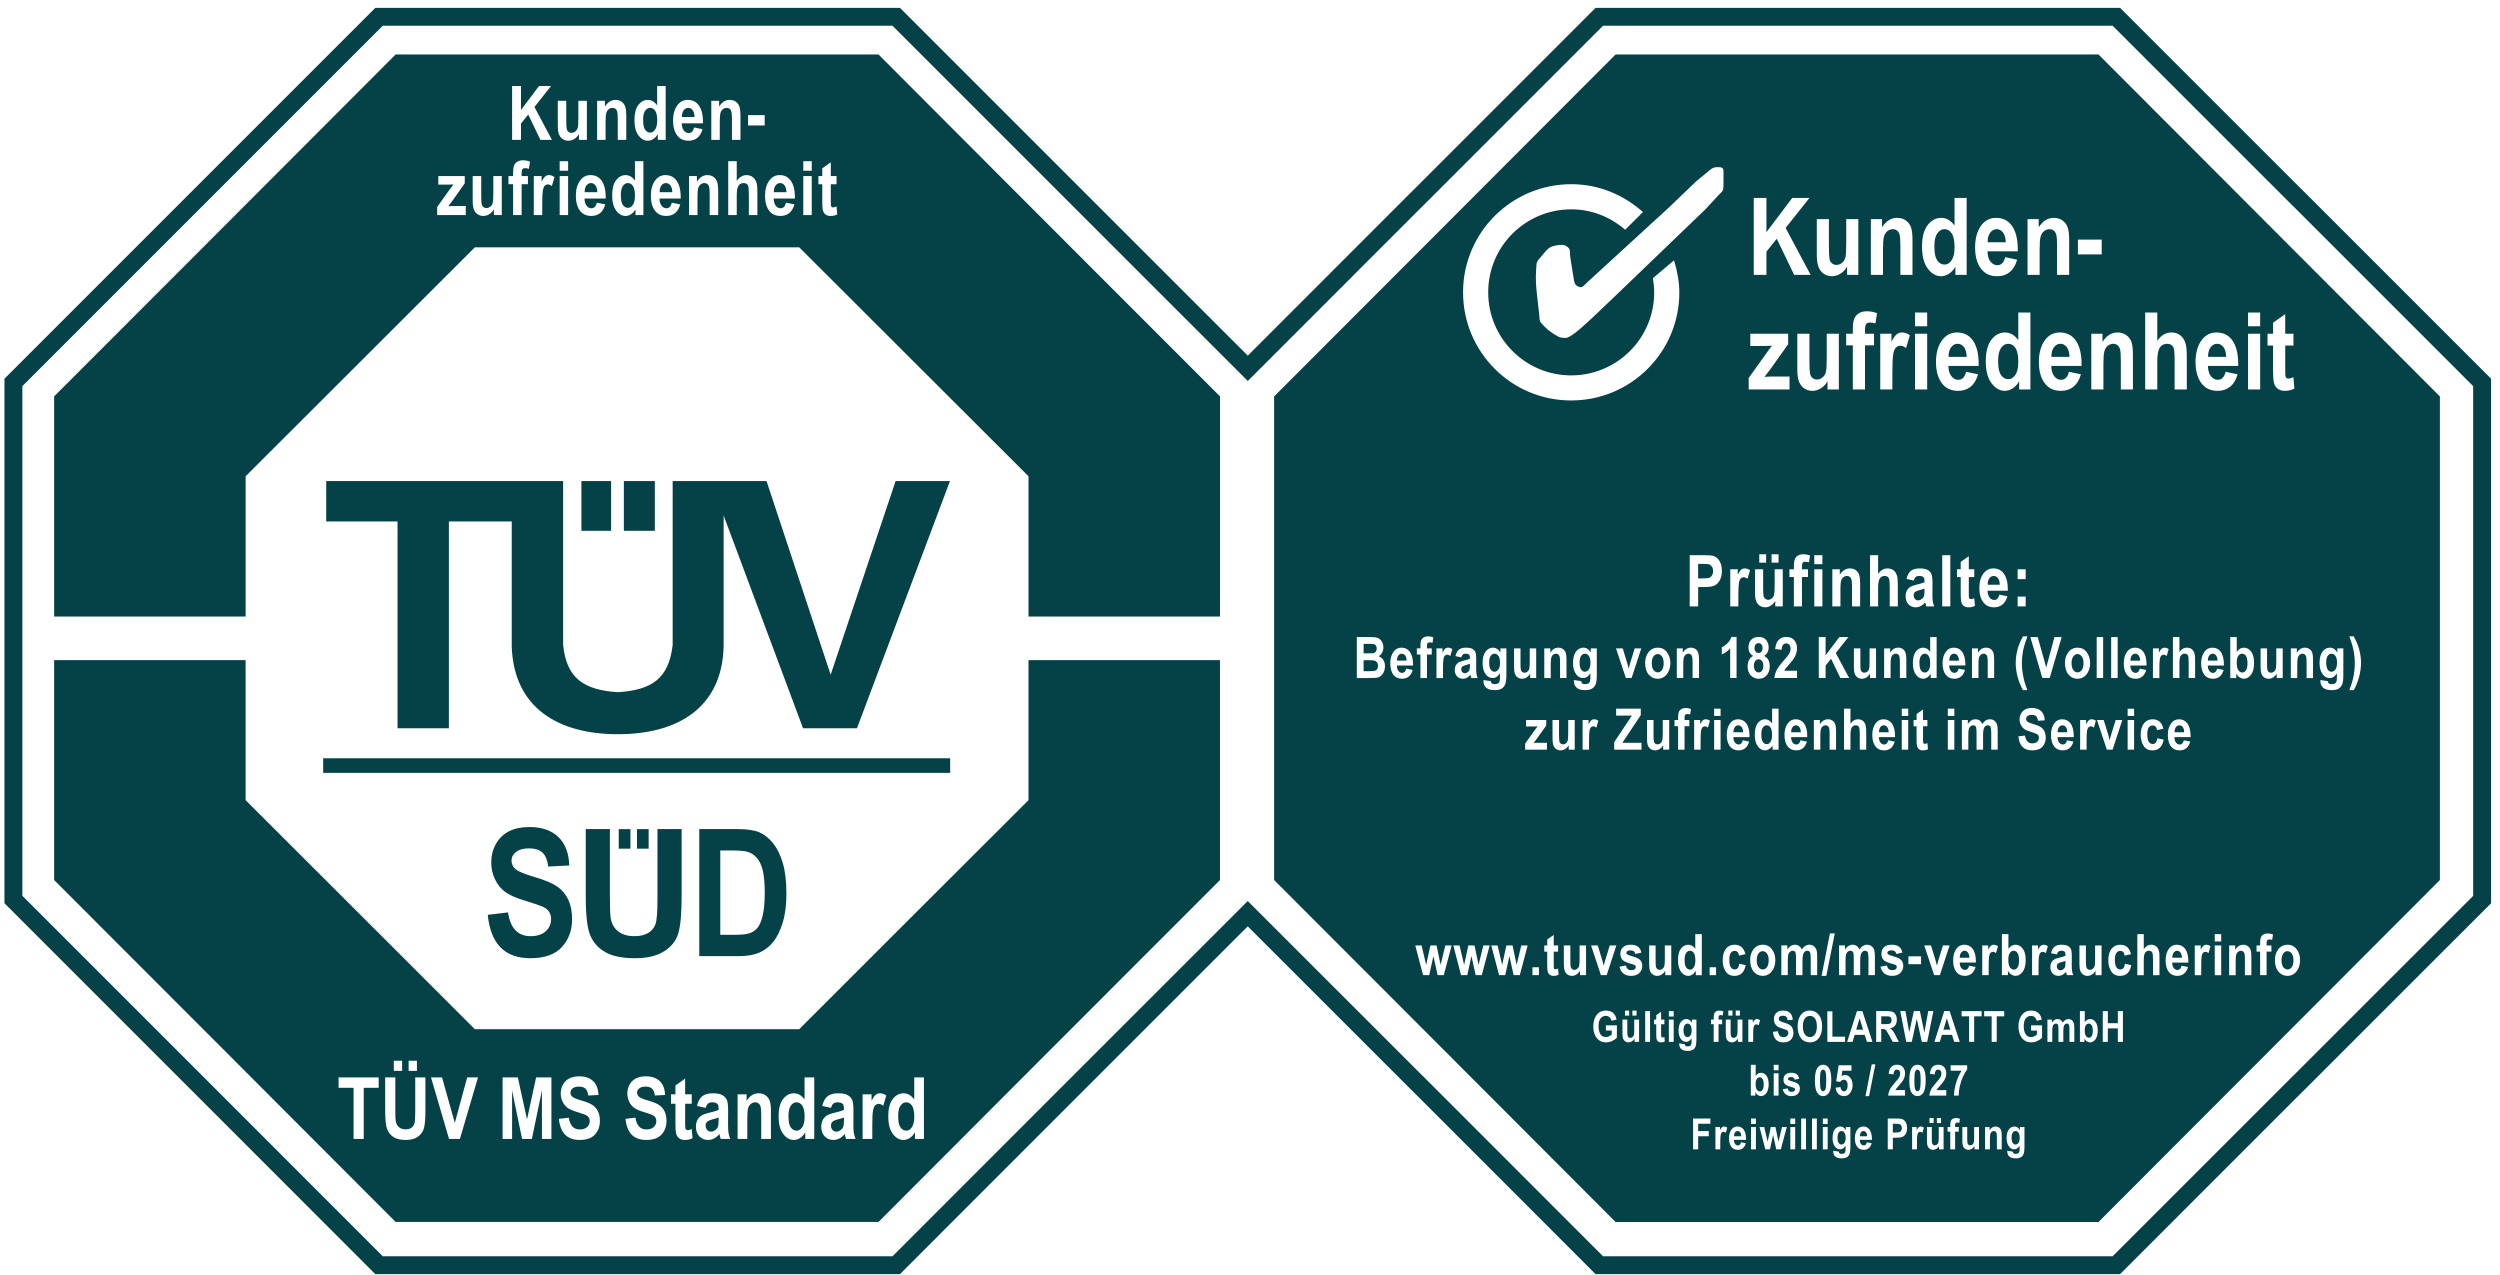
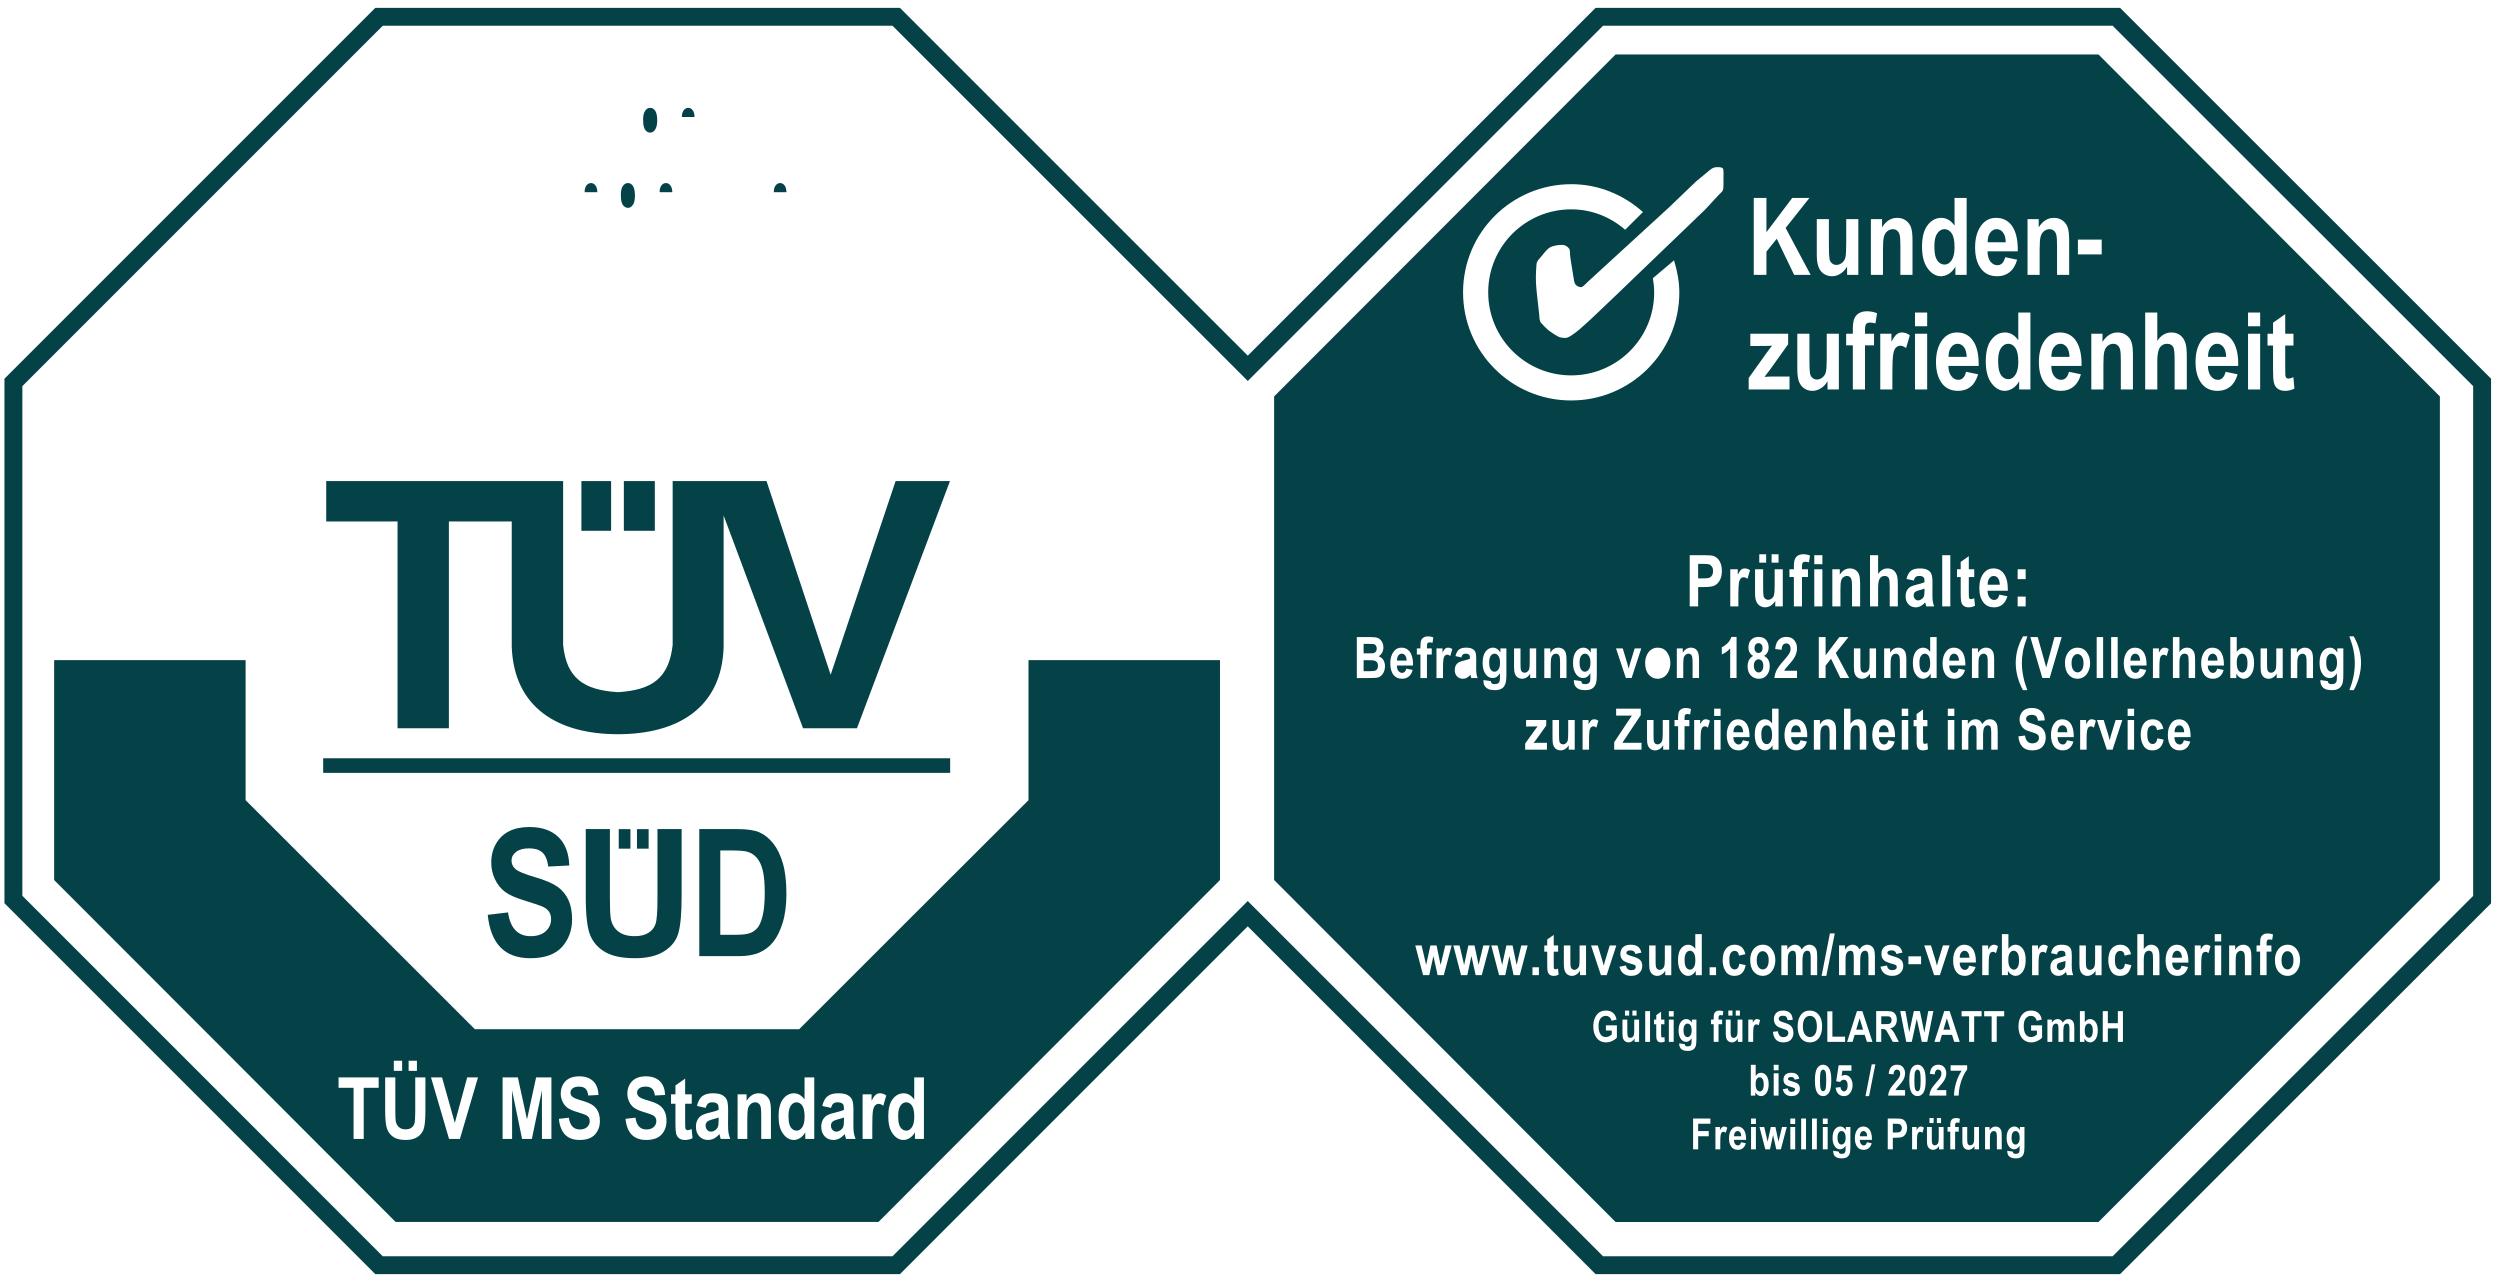
<svg xmlns="http://www.w3.org/2000/svg" width="100%" height="100%" viewBox="0 0 349 178" version="1.1" xml:space="preserve" style="fill-rule:evenodd;clip-rule:evenodd;stroke-linejoin:round;stroke-miterlimit:2;">
  <g>
    <path d="M295.957,1.095l-73.211,0l-0.732,0.732l-24.418,24.418l-0.742,0.732l-22.663,22.672l-22.682,-22.673l-25.15,-25.149l-0.732,-0.732l-73.231,0l-0.732,0.732l-25.15,25.15l-25.16,25.16l-0.733,0.732l-0,73.221l0.733,0.732l25.16,25.16l25.149,25.16l0.733,0.732l73.232,-0l0.732,-0.732l25.15,-25.16l22.672,-22.663l22.672,22.663l0.733,0.732l0.009,0l24.418,24.428l0.732,0.732l73.211,-0l0.733,-0.732l24.445,-24.446l0.724,-0.714l25.16,-25.15l0.733,-0.732l0,-73.231l-0.732,-0.732l-25.161,-25.16l-0.732,-0.732l-0.01,-0l-24.428,-24.418l-0.732,-0.732Zm-1.035,2.5l25.16,25.15l0.01,-0l25.16,25.16l0,71.159l-25.16,25.15l-0.01,0l-25.16,25.16l-71.14,0l-25.15,-25.16l-0.01,0l-24.44,-24.43l-24.44,24.43l-25.15,25.16l-71.161,0l-25.15,-25.16l-25.16,-25.16l0,-71.149l25.16,-25.16l25.15,-25.15l71.161,0l25.15,25.15l24.45,24.44l24.43,-24.44l0.01,-0l25.15,-25.15l71.14,0Z" style="fill:#044248;fill-rule:nonzero;" />
    <path d="M109.789,26.835l-1.76,0c-0.01,-0.41 0.08,-0.72 0.25,-0.95c0.17,-0.22 0.38,-0.33 0.63,-0.33c0.24,-0 0.44,0.1 0.61,0.32c0.17,0.21 0.26,0.53 0.27,0.96Z" style="fill:#044248;" />
    <path d="M93.858,26.835l-1.77,0c-0.01,-0.41 0.08,-0.72 0.25,-0.95c0.17,-0.22 0.38,-0.33 0.63,-0.33c0.24,-0 0.44,0.1 0.61,0.32c0.17,0.21 0.27,0.53 0.28,0.96Z" style="fill:#044248;" />
    <path d="M83.388,26.835l-1.77,0c-0.01,-0.41 0.08,-0.72 0.25,-0.95c0.18,-0.22 0.39,-0.33 0.64,-0.33c0.23,-0 0.43,0.1 0.61,0.32c0.17,0.21 0.26,0.53 0.27,0.96Z" style="fill:#044248;" />
    <path d="M88.638,27.315c0,0.57 -0.09,0.99 -0.28,1.27c-0.2,0.29 -0.42,0.43 -0.68,0.43c-0.19,-0 -0.37,-0.06 -0.52,-0.19c-0.16,-0.12 -0.28,-0.3 -0.36,-0.54c-0.09,-0.24 -0.13,-0.61 -0.13,-1.1c-0,-0.55 0.1,-0.96 0.29,-1.23c0.19,-0.27 0.42,-0.4 0.7,-0.4c0.28,-0 0.52,0.13 0.7,0.41c0.19,0.28 0.28,0.73 0.28,1.35Z" style="fill:#044248;" />
    <path d="M96.958,16.335l-1.77,0c0,-0.41 0.09,-0.72 0.26,-0.95c0.17,-0.22 0.38,-0.33 0.63,-0.33c0.24,-0 0.44,0.1 0.61,0.32c0.17,0.21 0.26,0.53 0.27,0.96Z" style="fill:#044248;" />
    <path d="M91.748,16.815c0,0.57 -0.1,0.99 -0.29,1.27c-0.19,0.29 -0.41,0.43 -0.67,0.43c-0.2,-0 -0.37,-0.06 -0.53,-0.19c-0.15,-0.12 -0.27,-0.3 -0.35,-0.54c-0.09,-0.24 -0.13,-0.61 -0.13,-1.1c-0,-0.55 0.1,-0.96 0.29,-1.23c0.19,-0.27 0.42,-0.4 0.69,-0.4c0.29,-0 0.52,0.13 0.71,0.41c0.19,0.28 0.28,0.73 0.28,1.35Z" style="fill:#044248;" />
    <path d="M116.195,156.615c-0.129,0.133 -0.193,0.306 -0.193,0.517c-0,0.239 0.071,0.44 0.214,0.602c0.142,0.163 0.321,0.244 0.536,0.244c0.191,0 0.381,-0.065 0.568,-0.197c0.188,-0.131 0.317,-0.286 0.39,-0.467c0.072,-0.179 0.108,-0.508 0.108,-0.981l0,-0.329c-0.172,0.07 -0.439,0.152 -0.803,0.247c-0.418,0.109 -0.691,0.23 -0.82,0.364Z" style="fill:#044248;fill-rule:nonzero;" />
    <path d="M111.194,153.883c-0.311,-0 -0.577,0.155 -0.795,0.463c-0.218,0.31 -0.327,0.777 -0.327,1.4c-0,0.563 0.048,0.984 0.143,1.26c0.096,0.276 0.232,0.484 0.409,0.623c0.178,0.139 0.377,0.209 0.599,0.209c0.297,-0 0.554,-0.16 0.772,-0.482c0.218,-0.321 0.328,-0.805 0.328,-1.452c-0,-0.717 -0.107,-1.233 -0.319,-1.549c-0.213,-0.314 -0.482,-0.472 -0.81,-0.472Z" style="fill:#044248;fill-rule:nonzero;" />
    <path d="M98.699,156.615c-0.129,0.133 -0.194,0.306 -0.194,0.517c-0,0.239 0.071,0.44 0.214,0.602c0.143,0.163 0.321,0.244 0.536,0.244c0.192,0 0.381,-0.065 0.569,-0.197c0.187,-0.131 0.317,-0.286 0.39,-0.467c0.072,-0.179 0.108,-0.508 0.108,-0.981l-0,-0.329c-0.172,0.07 -0.44,0.152 -0.803,0.247c-0.418,0.109 -0.692,0.23 -0.82,0.364Z" style="fill:#044248;fill-rule:nonzero;" />
    <path d="M126.505,153.883c-0.312,-0 -0.577,0.155 -0.795,0.463c-0.219,0.31 -0.327,0.777 -0.327,1.4c0,0.563 0.047,0.984 0.143,1.26c0.095,0.276 0.232,0.484 0.409,0.623c0.177,0.139 0.377,0.209 0.599,0.209c0.296,-0 0.553,-0.16 0.771,-0.482c0.219,-0.321 0.328,-0.805 0.328,-1.452c0,-0.717 -0.106,-1.233 -0.319,-1.549c-0.212,-0.314 -0.482,-0.472 -0.809,-0.472Z" style="fill:#044248;fill-rule:nonzero;" />
    <path d="M128.979,158.992l-1.253,0l-0,-0.914c-0.207,0.351 -0.451,0.616 -0.732,0.794c-0.281,0.178 -0.57,0.266 -0.867,0.266c-0.571,0 -1.068,-0.284 -1.491,-0.854c-0.424,-0.569 -0.636,-1.382 -0.636,-2.438c-0,-1.065 0.206,-1.868 0.62,-2.411c0.413,-0.541 0.922,-0.812 1.527,-0.812c0.284,-0 0.551,0.072 0.798,0.217c0.248,0.144 0.475,0.361 0.682,0.65l-0,-3.088l1.352,0l0,8.59Zm-5.676,-4.623c-0.223,-0.18 -0.434,-0.27 -0.633,-0.27c-0.188,0 -0.353,0.07 -0.495,0.208c-0.143,0.139 -0.246,0.391 -0.308,0.754c-0.063,0.365 -0.094,1.034 -0.094,2.007l0,1.924l-1.353,0l-0,-6.223l1.254,-0l0,0.885c0.214,-0.414 0.407,-0.689 0.577,-0.826c0.17,-0.137 0.366,-0.205 0.589,-0.205c0.308,-0 0.603,0.103 0.884,0.31l-0.421,1.436Zm-5.204,4.623l-0.175,-0.68c-0.231,0.274 -0.478,0.48 -0.742,0.618c-0.263,0.139 -0.544,0.208 -0.84,0.208c-0.497,0 -0.903,-0.167 -1.219,-0.501c-0.317,-0.334 -0.475,-0.78 -0.475,-1.335c0,-0.352 0.065,-0.66 0.194,-0.921c0.128,-0.262 0.31,-0.472 0.544,-0.628c0.235,-0.157 0.61,-0.295 1.125,-0.416c0.625,-0.146 1.061,-0.281 1.307,-0.406c0,-0.345 -0.024,-0.572 -0.073,-0.68c-0.049,-0.108 -0.139,-0.197 -0.27,-0.265c-0.13,-0.069 -0.315,-0.103 -0.553,-0.103c-0.243,-0 -0.433,0.054 -0.572,0.164c-0.138,0.109 -0.251,0.314 -0.337,0.615l-1.224,-0.27c0.148,-0.629 0.393,-1.081 0.735,-1.356c0.342,-0.275 0.833,-0.413 1.474,-0.413c0.57,-0 1.006,0.08 1.306,0.24c0.301,0.16 0.516,0.379 0.645,0.654c0.129,0.276 0.193,0.778 0.193,1.504l-0.011,1.924c-0,0.54 0.021,0.942 0.064,1.205c0.043,0.265 0.123,0.545 0.24,0.842l-1.336,0Zm-4.429,0l-1.254,0l0,-0.914c-0.207,0.351 -0.451,0.616 -0.733,0.794c-0.281,0.178 -0.57,0.266 -0.867,0.266c-0.57,0 -1.067,-0.284 -1.491,-0.854c-0.424,-0.569 -0.636,-1.382 -0.636,-2.438c0,-1.065 0.207,-1.868 0.62,-2.411c0.413,-0.541 0.923,-0.812 1.527,-0.812c0.285,-0 0.551,0.072 0.799,0.217c0.247,0.144 0.475,0.361 0.681,0.65l0,-3.088l1.354,0l-0,8.59Zm-6.047,0l-1.354,0l-0,-3.18c-0,-0.636 -0.025,-1.061 -0.076,-1.272c-0.051,-0.211 -0.145,-0.374 -0.284,-0.487c-0.139,-0.114 -0.296,-0.17 -0.472,-0.17c-0.226,-0 -0.431,0.073 -0.615,0.219c-0.184,0.147 -0.312,0.35 -0.387,0.608c-0.074,0.258 -0.111,0.745 -0.111,1.461l-0,2.821l-1.354,0l0,-6.223l1.254,-0l-0,0.909c0.223,-0.352 0.474,-0.616 0.753,-0.791c0.28,-0.176 0.589,-0.264 0.929,-0.264c0.395,-0 0.728,0.102 0.999,0.307c0.272,0.206 0.459,0.47 0.563,0.792c0.103,0.323 0.155,0.79 0.155,1.399l0,3.871Zm-7.02,0l-0.175,-0.68c-0.231,0.274 -0.478,0.48 -0.742,0.618c-0.264,0.139 -0.544,0.208 -0.841,0.208c-0.496,0 -0.902,-0.167 -1.219,-0.501c-0.316,-0.334 -0.474,-0.78 -0.474,-1.335c0,-0.352 0.064,-0.66 0.193,-0.921c0.129,-0.262 0.311,-0.472 0.545,-0.628c0.234,-0.157 0.609,-0.295 1.125,-0.416c0.625,-0.146 1.061,-0.281 1.307,-0.406c-0,-0.345 -0.024,-0.572 -0.073,-0.68c-0.049,-0.108 -0.139,-0.197 -0.27,-0.265c-0.131,-0.069 -0.316,-0.103 -0.554,-0.103c-0.242,-0 -0.433,0.054 -0.571,0.164c-0.139,0.109 -0.251,0.314 -0.337,0.615l-1.225,-0.27c0.149,-0.629 0.394,-1.081 0.736,-1.356c0.341,-0.275 0.833,-0.413 1.473,-0.413c0.571,-0 1.007,0.08 1.307,0.24c0.301,0.16 0.516,0.379 0.645,0.654c0.129,0.276 0.193,0.778 0.193,1.504l-0.011,1.924c0,0.54 0.021,0.942 0.064,1.205c0.043,0.265 0.123,0.545 0.24,0.842l-1.336,0Zm-4.986,0.146c-0.344,0 -0.62,-0.082 -0.827,-0.246c-0.207,-0.164 -0.345,-0.401 -0.416,-0.71c-0.054,-0.226 -0.082,-0.688 -0.082,-1.384l-0,-2.716l-0.621,0l-0,-1.313l0.621,-0l-0,-1.236l1.354,-0.961l0,2.197l0.92,-0l0,1.313l-0.92,0l0,2.512c0,0.544 0.013,0.859 0.041,0.945c0.055,0.156 0.166,0.234 0.334,0.234c0.125,0 0.305,-0.052 0.539,-0.158l0.117,1.277c-0.312,0.164 -0.666,0.246 -1.06,0.246Zm-3.261,-0.761c-0.459,0.508 -1.177,0.761 -2.154,0.761c-1.726,0 -2.687,-0.982 -2.882,-2.947l1.388,-0.164c0.157,1.098 0.668,1.647 1.535,1.647c0.43,-0 0.768,-0.113 1.014,-0.337c0.246,-0.225 0.369,-0.503 0.369,-0.835c-0,-0.195 -0.043,-0.361 -0.129,-0.497c-0.086,-0.137 -0.216,-0.249 -0.392,-0.337c-0.176,-0.088 -0.602,-0.236 -1.278,-0.442c-0.605,-0.183 -1.048,-0.382 -1.33,-0.597c-0.281,-0.214 -0.505,-0.496 -0.671,-0.846c-0.166,-0.35 -0.249,-0.725 -0.249,-1.127c0,-0.469 0.107,-0.89 0.32,-1.265c0.213,-0.375 0.507,-0.657 0.882,-0.848c0.375,-0.192 0.838,-0.287 1.388,-0.287c0.828,0 1.475,0.224 1.94,0.673c0.465,0.45 0.711,1.092 0.738,1.928l-1.424,0.076c-0.062,-0.461 -0.197,-0.783 -0.404,-0.966c-0.207,-0.184 -0.502,-0.276 -0.885,-0.276c-0.383,-0 -0.678,0.08 -0.885,0.239c-0.207,0.161 -0.31,0.359 -0.31,0.596c-0,0.235 0.094,0.431 0.282,0.591c0.188,0.159 0.619,0.335 1.295,0.526c0.715,0.207 1.231,0.425 1.549,0.654c0.319,0.228 0.561,0.523 0.729,0.884c0.168,0.362 0.252,0.8 0.252,1.316c-0,0.745 -0.229,1.372 -0.688,1.88Zm-9.299,0c-0.459,0.508 -1.177,0.761 -2.153,0.761c-1.727,0 -2.688,-0.982 -2.883,-2.947l1.388,-0.164c0.157,1.098 0.668,1.647 1.536,1.647c0.429,-0 0.767,-0.113 1.013,-0.337c0.246,-0.225 0.369,-0.503 0.369,-0.835c0,-0.195 -0.043,-0.361 -0.128,-0.497c-0.086,-0.137 -0.217,-0.249 -0.393,-0.337c-0.176,-0.088 -0.602,-0.236 -1.277,-0.442c-0.606,-0.183 -1.049,-0.382 -1.33,-0.597c-0.282,-0.214 -0.505,-0.496 -0.671,-0.846c-0.166,-0.35 -0.249,-0.725 -0.249,-1.127c-0,-0.469 0.106,-0.89 0.319,-1.265c0.213,-0.375 0.507,-0.657 0.882,-0.848c0.375,-0.192 0.838,-0.287 1.388,-0.287c0.829,0 1.475,0.224 1.94,0.673c0.465,0.45 0.711,1.092 0.738,1.928l-1.424,0.076c-0.062,-0.461 -0.197,-0.783 -0.404,-0.966c-0.207,-0.184 -0.502,-0.276 -0.885,-0.276c-0.382,-0 -0.677,0.08 -0.884,0.239c-0.207,0.161 -0.311,0.359 -0.311,0.596c0,0.235 0.094,0.431 0.282,0.591c0.188,0.159 0.619,0.335 1.295,0.526c0.715,0.207 1.232,0.425 1.549,0.654c0.319,0.228 0.562,0.523 0.729,0.884c0.168,0.362 0.252,0.8 0.252,1.316c0,0.745 -0.229,1.372 -0.688,1.88Zm-6.079,0.615l-1.324,0l-0,-6.768l-1.405,6.768l-1.368,0l-1.393,-6.768l-0,6.768l-1.325,0l0,-8.59l2.127,0l1.281,5.865l1.27,-5.865l2.137,0l-0,8.59Zm-12.774,0l-1.517,0l-2.52,-8.59l1.541,0l1.784,6.358l1.726,-6.358l1.512,0l-2.526,8.59Zm-4.816,-4.078c0,1.152 -0.062,1.985 -0.185,2.499c-0.123,0.514 -0.4,0.93 -0.832,1.248c-0.431,0.318 -1.001,0.477 -1.708,0.477c-0.734,0 -1.307,-0.131 -1.719,-0.395c-0.412,-0.264 -0.711,-0.635 -0.897,-1.113c-0.185,-0.479 -0.278,-1.361 -0.278,-2.646l0,-4.582l1.418,0l0,4.652c0,0.723 0.017,1.194 0.053,1.413c0.062,0.379 0.212,0.671 0.449,0.879c0.237,0.207 0.549,0.31 0.936,0.31c0.329,0 0.597,-0.073 0.805,-0.22c0.207,-0.146 0.349,-0.349 0.425,-0.609c0.077,-0.26 0.115,-0.817 0.115,-1.673l0,-4.752l1.418,0l0,4.512Zm-6.527,-3.059l-2.086,-0l0,7.137l-1.418,0l-0,-7.137l-2.092,-0l-0,-1.453l5.596,0l0,1.453Zm2.115,-3.773l1.16,0l0,1.412l-1.16,-0l0,-1.412Zm2.068,0l1.16,0l-0,1.412l-1.16,-0l-0,-1.412Zm86.535,-36.378l-16.01,15.98l-16,15.99l-45.281,-0l-16,-15.99l-16,-15.98l-0,-19.549l-26.73,-0l0,30.699l23.84,23.86l23.83,23.87l67.411,0l23.82,-23.87l23.85,-23.86l0,-30.699l-26.73,-0l-0,19.549Z" style="fill:#044248;fill-rule:nonzero;" />
-     <path d="M115.949,30.145c-0.3,0 -0.54,-0.07 -0.72,-0.21c-0.18,-0.14 -0.3,-0.35 -0.37,-0.62c-0.04,-0.2 -0.07,-0.6 -0.07,-1.21l0,-2.38l-0.54,0l0,-1.15l0.54,-0l0,-1.08l1.19,-0.84l-0,1.92l0.8,-0l-0,1.15l-0.8,0l-0,2.2c-0,0.47 0.01,0.75 0.03,0.82c0.05,0.14 0.15,0.21 0.3,0.21c0.11,0 0.26,-0.05 0.47,-0.14l0.1,1.12c-0.27,0.14 -0.58,0.21 -0.93,0.21Zm-2.63,-6.31l-1.18,0l-0,-1.33l1.18,0l0,1.33Zm0,6.19l-1.18,-0l-0,-5.45l1.18,-0l0,5.45Zm-2.36,-2.31l-2.95,-0c0,0.43 0.1,0.77 0.29,1c0.18,0.24 0.41,0.36 0.67,0.36c0.38,-0 0.64,-0.26 0.76,-0.78l1.18,0.24c-0.16,0.55 -0.41,0.95 -0.74,1.22c-0.33,0.26 -0.73,0.39 -1.21,0.39c-0.66,0 -1.17,-0.22 -1.53,-0.66c-0.42,-0.51 -0.63,-1.23 -0.63,-2.15c0,-0.92 0.21,-1.64 0.64,-2.19c0.36,-0.47 0.83,-0.7 1.4,-0.7c0.64,0 1.14,0.24 1.5,0.71c0.42,0.54 0.63,1.34 0.63,2.4l-0.01,0.16Zm-4.21,-10.2l-2.32,-0l0,-1.44l2.32,-0l0,1.44Zm-1.02,12.51l-1.19,-0l0,-2.88c0,-0.67 -0.04,-1.09 -0.12,-1.26c-0.12,-0.22 -0.32,-0.33 -0.61,-0.33c-0.3,-0 -0.54,0.12 -0.71,0.36c-0.17,0.25 -0.25,0.71 -0.25,1.38l-0,2.73l-1.19,-0l-0,-7.52l1.19,0l-0,2.76c0.19,-0.27 0.39,-0.48 0.62,-0.61c0.23,-0.14 0.47,-0.21 0.74,-0.21c0.36,0 0.65,0.1 0.89,0.29c0.24,0.18 0.41,0.45 0.52,0.8c0.07,0.25 0.11,0.68 0.11,1.29l-0,3.2Zm-4.81,-14.78c-0.17,0.13 -0.28,0.3 -0.34,0.53c-0.07,0.23 -0.1,0.65 -0.1,1.28l-0,2.47l-1.181,-0l-0,-5.45l1.091,-0l-0,0.8c0.2,-0.31 0.42,-0.54 0.66,-0.7c0.25,-0.15 0.52,-0.23 0.81,-0.23c0.35,0 0.64,0.09 0.88,0.27c0.24,0.18 0.4,0.41 0.49,0.7c0.09,0.28 0.14,0.69 0.14,1.22l0,3.39l-1.19,-0l0,-2.79c0,-0.55 -0.02,-0.92 -0.07,-1.11c-0.04,-0.18 -0.12,-0.33 -0.24,-0.43c-0.12,-0.09 -0.26,-0.14 -0.42,-0.14c-0.19,-0 -0.37,0.06 -0.53,0.19Zm-0.66,14.78l-1.191,-0l0,-2.79c0,-0.55 -0.02,-0.92 -0.06,-1.11c-0.05,-0.18 -0.13,-0.33 -0.25,-0.43c-0.12,-0.09 -0.26,-0.14 -0.41,-0.14c-0.2,-0 -0.38,0.06 -0.54,0.19c-0.16,0.13 -0.28,0.3 -0.34,0.53c-0.07,0.23 -0.1,0.65 -0.1,1.28l-0,2.47l-1.18,-0l0,-5.45l1.1,-0l0,0.8c0.19,-0.31 0.41,-0.54 0.65,-0.7c0.25,-0.15 0.52,-0.23 0.82,-0.23c0.34,0 0.63,0.09 0.87,0.27c0.24,0.18 0.401,0.41 0.491,0.7c0.09,0.28 0.14,0.69 0.14,1.22l0,3.39Zm-5.661,-11.04c-0.42,-0.51 -0.64,-1.23 -0.64,-2.15c0,-0.92 0.22,-1.64 0.64,-2.19c0.37,-0.47 0.83,-0.7 1.41,-0.7c0.64,0 1.14,0.24 1.5,0.71c0.42,0.54 0.63,1.34 0.63,2.4l-0.01,0.16l-2.96,-0c0.01,0.43 0.11,0.77 0.29,1c0.19,0.24 0.42,0.36 0.68,0.36c0.38,-0 0.63,-0.26 0.76,-0.78l1.18,0.24c-0.16,0.55 -0.41,0.95 -0.74,1.22c-0.33,0.26 -0.73,0.39 -1.21,0.39c-0.66,0 -1.17,-0.22 -1.53,-0.66Zm0.42,8.73l-2.95,-0c0,0.43 0.1,0.77 0.29,1c0.18,0.24 0.41,0.36 0.67,0.36c0.38,-0 0.64,-0.26 0.76,-0.78l1.18,0.24c-0.16,0.55 -0.4,0.95 -0.74,1.22c-0.33,0.26 -0.73,0.39 -1.21,0.39c-0.66,0 -1.17,-0.22 -1.53,-0.66c-0.42,-0.51 -0.63,-1.23 -0.63,-2.15c0,-0.92 0.21,-1.64 0.64,-2.19c0.36,-0.47 0.83,-0.7 1.4,-0.7c0.64,0 1.14,0.24 1.5,0.71c0.42,0.54 0.63,1.34 0.63,2.4l-0.01,0.16Zm-5.89,-8.81c-0.37,-0.5 -0.56,-1.21 -0.56,-2.14c0,-0.93 0.18,-1.63 0.54,-2.11c0.36,-0.47 0.81,-0.71 1.34,-0.71c0.25,0 0.48,0.07 0.7,0.19c0.21,0.13 0.41,0.32 0.59,0.57l-0,-2.7l1.19,0l0,7.52l-1.1,-0l0,-0.8c-0.18,0.3 -0.39,0.54 -0.64,0.69c-0.25,0.16 -0.5,0.23 -0.76,0.23c-0.5,0 -0.93,-0.24 -1.3,-0.74Zm0.69,11.12l-1.1,-0l0,-0.8c-0.18,0.3 -0.39,0.54 -0.64,0.69c-0.24,0.16 -0.5,0.23 -0.76,0.23c-0.49,0 -0.93,-0.24 -1.3,-0.74c-0.37,-0.5 -0.56,-1.21 -0.56,-2.14c0,-0.93 0.18,-1.63 0.55,-2.11c0.36,-0.47 0.8,-0.71 1.33,-0.71c0.25,0 0.48,0.07 0.7,0.19c0.22,0.13 0.42,0.32 0.6,0.57l0,-2.7l1.18,0l0,7.52Zm-5.18,-14.25c-0.07,0.23 -0.1,0.65 -0.1,1.28l0,2.47l-1.18,-0l0,-5.45l1.09,-0l-0,0.8c0.2,-0.31 0.42,-0.54 0.66,-0.7c0.25,-0.15 0.52,-0.23 0.81,-0.23c0.35,0 0.64,0.09 0.88,0.27c0.24,0.18 0.4,0.41 0.49,0.7c0.09,0.28 0.14,0.69 0.14,1.22l0,3.39l-1.19,-0l-0,-2.79c-0,-0.55 -0.02,-0.92 -0.06,-1.11c-0.05,-0.18 -0.13,-0.33 -0.25,-0.43c-0.12,-0.09 -0.26,-0.14 -0.42,-0.14c-0.19,-0 -0.37,0.06 -0.53,0.19c-0.16,0.13 -0.28,0.3 -0.34,0.53Zm-0.08,11.94l-2.96,-0c-0,0.43 0.1,0.77 0.29,1c0.18,0.24 0.41,0.36 0.67,0.36c0.38,-0 0.64,-0.26 0.77,-0.78l1.17,0.24c-0.16,0.55 -0.4,0.95 -0.73,1.22c-0.34,0.26 -0.74,0.39 -1.22,0.39c-0.66,0 -1.17,-0.22 -1.53,-0.66c-0.42,-0.51 -0.63,-1.23 -0.63,-2.15c0,-0.92 0.21,-1.64 0.64,-2.19c0.36,-0.47 0.83,-0.7 1.4,-0.7c0.64,0 1.14,0.24 1.51,0.71c0.41,0.54 0.62,1.34 0.62,2.4l-0,0.16Zm-5.22,-8.07c-0.29,0 -0.55,-0.07 -0.78,-0.23c-0.24,-0.15 -0.41,-0.37 -0.52,-0.65c-0.12,-0.29 -0.17,-0.7 -0.17,-1.24l-0,-3.45l1.18,-0l-0,2.5c-0,0.72 0.02,1.17 0.05,1.37c0.04,0.19 0.12,0.34 0.24,0.44c0.12,0.11 0.27,0.16 0.45,0.16c0.19,-0 0.38,-0.07 0.54,-0.21c0.17,-0.13 0.28,-0.31 0.33,-0.53c0.06,-0.22 0.08,-0.69 0.08,-1.43l-0,-2.3l1.19,-0l0,5.45l-1.11,-0l0,-0.82c-0.16,0.3 -0.38,0.53 -0.64,0.7c-0.27,0.16 -0.55,0.24 -0.84,0.24Zm-0.03,4.19l-1.18,0l-0,-1.33l1.18,0l-0,1.33Zm-0,6.19l-1.18,-0l-0,-5.45l1.18,-0l-0,5.45Zm-2.27,-4.05c-0.19,-0.16 -0.38,-0.23 -0.55,-0.23c-0.17,-0 -0.31,0.06 -0.44,0.18c-0.12,0.12 -0.21,0.34 -0.27,0.66c-0.05,0.32 -0.08,0.9 -0.08,1.75l-0,1.69l-1.18,-0l-0,-5.45l1.09,-0l0,0.78c0.19,-0.37 0.36,-0.61 0.51,-0.73c0.15,-0.12 0.32,-0.18 0.52,-0.18c0.27,0 0.52,0.09 0.77,0.28l-0.37,1.25Zm-3.2,-2.41c-0.19,-0.06 -0.37,-0.09 -0.55,-0.09c-0.17,0 -0.29,0.05 -0.36,0.15c-0.08,0.09 -0.11,0.28 -0.11,0.57l0,0.38l0.88,-0l-0,1.14l-0.88,-0l0,4.31l-1.19,-0l-0,-4.31l-0.65,-0l-0,-1.14l0.65,-0l-0,-0.41c-0,-0.49 0.05,-0.85 0.14,-1.08c0.1,-0.22 0.25,-0.39 0.46,-0.52c0.21,-0.12 0.47,-0.19 0.78,-0.19c0.33,0 0.66,0.06 0.98,0.19l-0.15,1Zm-3.79,6.46l-1.1,-0l-0,-0.82c-0.16,0.3 -0.38,0.53 -0.64,0.7c-0.27,0.16 -0.55,0.24 -0.84,0.24c-0.29,0 -0.55,-0.07 -0.79,-0.23c-0.23,-0.15 -0.4,-0.37 -0.52,-0.65c-0.11,-0.29 -0.17,-0.7 -0.17,-1.24l-0,-3.45l1.19,-0l0,2.5c0,0.72 0.01,1.17 0.05,1.37c0.04,0.19 0.11,0.34 0.24,0.44c0.12,0.11 0.27,0.16 0.44,0.16c0.2,-0 0.38,-0.07 0.55,-0.21c0.17,-0.13 0.28,-0.31 0.33,-0.53c0.05,-0.22 0.08,-0.69 0.08,-1.43l-0,-2.3l1.18,-0l-0,5.45Zm-5.03,-0l-3.99,-0l-0,-1.13l1.67,-2.34c0.28,-0.38 0.48,-0.65 0.61,-0.81c-0.14,0.01 -0.32,0.01 -0.54,0.02l-1.58,0.01l-0,-1.2l3.69,-0l-0,1.02l-1.7,2.4l-0.6,0.8c0.33,-0.03 0.53,-0.04 0.61,-0.04l1.83,0l-0,1.27Zm6.47,-18.02l1.24,0l-0,3.35l2.52,-3.35l1.68,0l-2.32,2.93l2.44,4.59l-1.61,-0l-1.7,-3.54l-1.01,1.27l-0,2.27l-1.24,-0l-0,-7.52Zm74.971,19.47l-23.82,-23.87l-67.411,-0l-23.83,23.87l-23.84,23.86l0,30.73l26.73,0l-0,-19.58l16,-15.98l16,-15.98l45.281,-0l16,15.98l16.01,15.98l-0,19.58l26.73,0l0,-30.73l-23.85,-23.86Z" style="fill:#044248;fill-rule:nonzero;" />
    <path d="M279.615,32.449c-0.244,-0.306 -0.535,-0.459 -0.872,-0.459c-0.357,0 -0.656,0.159 -0.9,0.478c-0.249,0.324 -0.372,0.774 -0.367,1.353l2.527,-0c-0.015,-0.608 -0.144,-1.065 -0.388,-1.372Z" style="fill:#044248;fill-rule:nonzero;" />
    <path d="M280.344,47.99c-0.39,0 -0.721,0.193 -0.994,0.581c-0.273,0.386 -0.409,0.969 -0.409,1.748c0,0.705 0.06,1.23 0.179,1.575c0.119,0.346 0.29,0.605 0.512,0.779c0.221,0.174 0.47,0.261 0.749,0.261c0.37,-0 0.691,-0.201 0.963,-0.603c0.274,-0.401 0.41,-1.006 0.41,-1.814c-0,-0.896 -0.133,-1.541 -0.399,-1.936c-0.264,-0.394 -0.602,-0.591 -1.011,-0.591Z" style="fill:#044248;fill-rule:nonzero;" />
    <path d="M286.741,48.468c-0.249,0.324 -0.371,0.774 -0.366,1.353l2.527,-0c-0.015,-0.608 -0.144,-1.065 -0.389,-1.372c-0.244,-0.306 -0.534,-0.459 -0.871,-0.459c-0.356,0 -0.657,0.159 -0.901,0.478Z" style="fill:#044248;fill-rule:nonzero;" />
    <path d="M310.384,48.449c-0.245,-0.306 -0.535,-0.459 -0.872,-0.459c-0.356,0 -0.657,0.159 -0.901,0.478c-0.249,0.324 -0.371,0.774 -0.366,1.353l2.527,-0c-0.014,-0.608 -0.144,-1.065 -0.388,-1.372Z" style="fill:#044248;fill-rule:nonzero;" />
    <path d="M270.732,36.673c0.222,0.174 0.472,0.261 0.749,0.261c0.37,0 0.692,-0.201 0.965,-0.603c0.273,-0.401 0.409,-1.006 0.409,-1.814c0,-0.896 -0.133,-1.541 -0.398,-1.936c-0.266,-0.394 -0.603,-0.591 -1.012,-0.591c-0.39,0 -0.721,0.193 -0.994,0.581c-0.273,0.386 -0.409,0.969 -0.409,1.748c-0,0.705 0.059,1.23 0.179,1.575c0.12,0.346 0.289,0.605 0.511,0.779Z" style="fill:#044248;fill-rule:nonzero;" />
    <path d="M272.385,48.468c-0.249,0.324 -0.371,0.774 -0.366,1.353l2.528,-0c-0.015,-0.608 -0.145,-1.065 -0.389,-1.372c-0.244,-0.306 -0.534,-0.459 -0.871,-0.459c-0.357,0 -0.657,0.159 -0.902,0.478Z" style="fill:#044248;fill-rule:nonzero;" />
    <path d="M303.929,132.724c-0.19,-0 -0.35,0.09 -0.48,0.26c-0.13,0.17 -0.2,0.41 -0.2,0.72l1.35,-0c-0.01,-0.33 -0.08,-0.57 -0.21,-0.73c-0.13,-0.17 -0.28,-0.25 -0.46,-0.25Z" style="fill:#044248;fill-rule:nonzero;" />
    <path d="M287.129,134.894c-0,0.16 0.05,0.29 0.14,0.4c0.1,0.11 0.22,0.16 0.36,0.16c0.13,-0 0.25,-0.04 0.38,-0.13c0.12,-0.09 0.21,-0.19 0.26,-0.31c0.05,-0.12 0.07,-0.34 0.07,-0.65l-0,-0.22c-0.11,0.04 -0.29,0.1 -0.54,0.16c-0.27,0.07 -0.46,0.15 -0.54,0.24c-0.09,0.09 -0.13,0.21 -0.13,0.35Z" style="fill:#044248;fill-rule:nonzero;" />
    <path d="M280.749,135.214c0.12,0.1 0.26,0.15 0.39,0.15c0.2,-0 0.37,-0.11 0.51,-0.31c0.14,-0.21 0.21,-0.54 0.21,-0.99c0,-0.47 -0.07,-0.81 -0.21,-1.02c-0.14,-0.21 -0.32,-0.32 -0.54,-0.32c-0.21,-0 -0.39,0.1 -0.53,0.31c-0.15,0.2 -0.22,0.51 -0.22,0.93c0,0.36 0.03,0.63 0.1,0.82c0.07,0.19 0.16,0.33 0.29,0.43Z" style="fill:#044248;fill-rule:nonzero;" />
    <path d="M274.259,132.724c-0.19,-0 -0.35,0.09 -0.48,0.26c-0.13,0.17 -0.2,0.41 -0.2,0.72l1.35,-0c-0.01,-0.33 -0.08,-0.57 -0.21,-0.73c-0.13,-0.17 -0.28,-0.25 -0.46,-0.25Z" style="fill:#044248;fill-rule:nonzero;" />
    <path d="M246.079,135.334c0.23,-0 0.43,-0.11 0.59,-0.32c0.16,-0.22 0.24,-0.54 0.24,-0.96c-0,-0.42 -0.08,-0.73 -0.25,-0.95c-0.16,-0.22 -0.36,-0.32 -0.59,-0.32c-0.23,0 -0.42,0.1 -0.58,0.32c-0.17,0.22 -0.25,0.54 -0.25,0.95c-0,0.42 0.08,0.74 0.25,0.96c0.16,0.21 0.36,0.32 0.59,0.32Z" style="fill:#044248;fill-rule:nonzero;" />
    <path d="M235.539,135.224c0.12,0.09 0.25,0.14 0.4,0.14c0.19,-0 0.37,-0.11 0.51,-0.32c0.15,-0.22 0.22,-0.54 0.22,-0.97c0,-0.48 -0.07,-0.82 -0.21,-1.03c-0.14,-0.21 -0.32,-0.32 -0.54,-0.32c-0.21,-0 -0.39,0.1 -0.53,0.31c-0.15,0.21 -0.22,0.52 -0.22,0.93c0,0.38 0.03,0.66 0.09,0.84c0.07,0.19 0.16,0.33 0.28,0.42Z" style="fill:#044248;fill-rule:nonzero;" />
    <path d="M304.239,101.254c-0.19,-0 -0.35,0.08 -0.48,0.25c-0.13,0.18 -0.2,0.42 -0.19,0.72l1.34,-0c-0,-0.32 -0.07,-0.56 -0.2,-0.73c-0.13,-0.16 -0.29,-0.24 -0.47,-0.24Z" style="fill:#044248;fill-rule:nonzero;" />
    <path d="M287.919,101.254c-0.19,-0 -0.35,0.08 -0.48,0.25c-0.13,0.18 -0.2,0.42 -0.19,0.72l1.34,-0c-0,-0.32 -0.07,-0.56 -0.2,-0.73c-0.13,-0.16 -0.29,-0.24 -0.47,-0.24Z" style="fill:#044248;fill-rule:nonzero;" />
    <path d="M263.449,101.494c-0.13,-0.16 -0.29,-0.24 -0.46,-0.24c-0.2,-0 -0.36,0.08 -0.49,0.25c-0.13,0.18 -0.19,0.42 -0.19,0.72l1.35,-0c-0.01,-0.32 -0.08,-0.56 -0.21,-0.73Z" style="fill:#044248;fill-rule:nonzero;" />
    <path d="M246.629,101.254c-0.21,-0 -0.39,0.1 -0.53,0.31c-0.15,0.2 -0.22,0.51 -0.22,0.93c-0,0.38 0.03,0.66 0.1,0.84c0.06,0.18 0.15,0.32 0.27,0.42c0.12,0.09 0.25,0.13 0.4,0.13c0.2,0 0.37,-0.1 0.51,-0.32c0.15,-0.21 0.22,-0.53 0.22,-0.96c-0,-0.48 -0.07,-0.83 -0.21,-1.04c-0.14,-0.21 -0.32,-0.31 -0.54,-0.31Z" style="fill:#044248;fill-rule:nonzero;" />
    <path d="M242.659,101.254c-0.19,-0 -0.35,0.08 -0.48,0.25c-0.13,0.18 -0.19,0.42 -0.19,0.72l1.35,-0c-0.01,-0.32 -0.08,-0.56 -0.21,-0.73c-0.13,-0.16 -0.29,-0.24 -0.47,-0.24Z" style="fill:#044248;fill-rule:nonzero;" />
    <path d="M325.479,91.255c-0.21,-0 -0.39,0.1 -0.53,0.3c-0.14,0.21 -0.21,0.52 -0.21,0.94c0,0.45 0.07,0.77 0.21,0.97c0.14,0.21 0.31,0.31 0.51,0.31c0.22,0 0.4,-0.11 0.56,-0.31c0.15,-0.21 0.23,-0.52 0.23,-0.94c-0,-0.43 -0.08,-0.75 -0.22,-0.96c-0.15,-0.21 -0.33,-0.31 -0.55,-0.31Z" style="fill:#044248;fill-rule:nonzero;" />
    <path d="M312.999,91.255c-0.21,-0 -0.39,0.1 -0.54,0.3c-0.14,0.21 -0.21,0.52 -0.21,0.94c-0,0.36 0.03,0.63 0.1,0.82c0.06,0.19 0.16,0.33 0.29,0.43c0.12,0.1 0.25,0.14 0.39,0.14c0.2,0 0.37,-0.1 0.51,-0.31c0.14,-0.21 0.21,-0.53 0.21,-0.98c-0,-0.48 -0.07,-0.82 -0.21,-1.03c-0.15,-0.21 -0.33,-0.31 -0.54,-0.31Z" style="fill:#044248;fill-rule:nonzero;" />
    <path d="M308.899,91.255c-0.19,-0 -0.35,0.08 -0.48,0.25c-0.14,0.18 -0.2,0.42 -0.2,0.72l1.35,-0c-0.01,-0.32 -0.08,-0.56 -0.21,-0.73c-0.13,-0.16 -0.28,-0.24 -0.46,-0.24Z" style="fill:#044248;fill-rule:nonzero;" />
    <path d="M298.549,91.495c-0.13,-0.16 -0.28,-0.24 -0.46,-0.24c-0.19,-0 -0.35,0.08 -0.48,0.25c-0.13,0.18 -0.2,0.42 -0.2,0.72l1.35,-0c-0.01,-0.32 -0.08,-0.56 -0.21,-0.73Z" style="fill:#044248;fill-rule:nonzero;" />
    <path d="M290.019,91.305c-0.22,0 -0.42,0.11 -0.58,0.33c-0.16,0.21 -0.25,0.53 -0.25,0.95c-0,0.42 0.09,0.74 0.25,0.95c0.16,0.22 0.36,0.33 0.6,0.33c0.22,-0 0.42,-0.11 0.58,-0.33c0.16,-0.22 0.24,-0.54 0.24,-0.96c0,-0.41 -0.08,-0.73 -0.25,-0.94c-0.16,-0.22 -0.36,-0.33 -0.59,-0.33Z" style="fill:#044248;fill-rule:nonzero;" />
    <path d="M272.119,92.225l1.35,-0c-0.01,-0.32 -0.08,-0.56 -0.21,-0.73c-0.13,-0.16 -0.29,-0.24 -0.47,-0.24c-0.19,-0 -0.35,0.08 -0.48,0.25c-0.13,0.18 -0.19,0.42 -0.19,0.72Z" style="fill:#044248;fill-rule:nonzero;" />
    <path d="M268.699,91.255c-0.21,-0 -0.38,0.1 -0.53,0.31c-0.14,0.2 -0.22,0.51 -0.22,0.93c0,0.38 0.04,0.66 0.1,0.84c0.06,0.18 0.15,0.32 0.27,0.42c0.12,0.09 0.25,0.13 0.4,0.13c0.2,0 0.37,-0.1 0.52,-0.32c0.14,-0.21 0.21,-0.53 0.21,-0.96c0,-0.48 -0.07,-0.83 -0.21,-1.04c-0.14,-0.21 -0.32,-0.31 -0.54,-0.31Z" style="fill:#044248;fill-rule:nonzero;" />
    <path d="M245.489,91.155c0.16,-0 0.3,-0.06 0.4,-0.18c0.11,-0.12 0.16,-0.29 0.16,-0.51c-0,-0.22 -0.05,-0.38 -0.15,-0.5c-0.11,-0.12 -0.24,-0.18 -0.4,-0.18c-0.17,0 -0.3,0.06 -0.41,0.18c-0.11,0.12 -0.16,0.29 -0.16,0.5c0,0.22 0.05,0.39 0.16,0.51c0.1,0.12 0.24,0.18 0.4,0.18Z" style="fill:#044248;fill-rule:nonzero;" />
    <path d="M245.509,93.875c0.18,-0 0.34,-0.08 0.46,-0.24c0.12,-0.16 0.19,-0.4 0.19,-0.71c-0,-0.27 -0.07,-0.49 -0.19,-0.65c-0.13,-0.16 -0.29,-0.24 -0.47,-0.24c-0.18,0 -0.34,0.08 -0.47,0.24c-0.12,0.16 -0.19,0.38 -0.19,0.64c0,0.31 0.07,0.54 0.2,0.71c0.13,0.17 0.29,0.25 0.47,0.25Z" style="fill:#044248;fill-rule:nonzero;" />
-     <path d="M231.429,93.865c0.23,-0 0.42,-0.11 0.58,-0.33c0.16,-0.22 0.24,-0.54 0.24,-0.96c-0,-0.41 -0.08,-0.73 -0.24,-0.94c-0.17,-0.22 -0.36,-0.33 -0.59,-0.33c-0.23,0 -0.42,0.11 -0.59,0.33c-0.16,0.21 -0.24,0.53 -0.24,0.95c0,0.42 0.08,0.74 0.24,0.95c0.17,0.22 0.37,0.33 0.6,0.33Z" style="fill:#044248;fill-rule:nonzero;" />
    <path d="M221.799,91.565c-0.14,-0.21 -0.32,-0.31 -0.54,-0.31c-0.21,-0 -0.39,0.1 -0.53,0.3c-0.15,0.21 -0.22,0.52 -0.22,0.94c0,0.45 0.07,0.77 0.22,0.97c0.14,0.21 0.31,0.31 0.51,0.31c0.22,0 0.4,-0.11 0.55,-0.31c0.16,-0.21 0.24,-0.52 0.24,-0.94c0,-0.43 -0.08,-0.75 -0.23,-0.96Z" style="fill:#044248;fill-rule:nonzero;" />
    <path d="M209.179,91.565c-0.15,-0.21 -0.33,-0.31 -0.54,-0.31c-0.22,-0 -0.39,0.1 -0.54,0.3c-0.14,0.21 -0.21,0.52 -0.21,0.94c0,0.45 0.07,0.77 0.21,0.97c0.15,0.21 0.32,0.31 0.52,0.31c0.21,0 0.4,-0.11 0.55,-0.31c0.16,-0.21 0.23,-0.52 0.23,-0.94c0,-0.43 -0.07,-0.75 -0.22,-0.96Z" style="fill:#044248;fill-rule:nonzero;" />
-     <path d="M203.989,93.415c-0,0.16 0.04,0.3 0.14,0.41c0.09,0.1 0.21,0.16 0.36,0.16c0.12,0 0.25,-0.05 0.38,-0.13c0.12,-0.09 0.21,-0.19 0.26,-0.31c0.04,-0.12 0.07,-0.34 0.07,-0.66l0,-0.22c-0.12,0.05 -0.29,0.1 -0.54,0.17c-0.28,0.07 -0.46,0.15 -0.54,0.24c-0.09,0.09 -0.13,0.2 -0.13,0.34Z" style="fill:#044248;fill-rule:nonzero;" />
    <path d="M195.689,91.255c-0.19,-0 -0.35,0.08 -0.48,0.25c-0.13,0.18 -0.2,0.42 -0.19,0.72l1.34,-0c-0,-0.32 -0.07,-0.56 -0.2,-0.73c-0.13,-0.16 -0.29,-0.24 -0.47,-0.24Z" style="fill:#044248;fill-rule:nonzero;" />
    <path d="M278.909,80.705c-0.16,-0.2 -0.36,-0.3 -0.58,-0.3c-0.24,-0 -0.44,0.1 -0.6,0.31c-0.17,0.22 -0.25,0.52 -0.25,0.91l1.69,-0c-0.01,-0.41 -0.1,-0.71 -0.26,-0.92Z" style="fill:#044248;fill-rule:nonzero;" />
    <path d="M267.309,82.675c-0.11,0.11 -0.16,0.26 -0.16,0.43c-0,0.2 0.06,0.37 0.18,0.51c0.12,0.13 0.26,0.2 0.44,0.2c0.16,0 0.32,-0.06 0.48,-0.17c0.15,-0.1 0.26,-0.23 0.32,-0.39c0.06,-0.14 0.09,-0.42 0.09,-0.81l-0,-0.28c-0.14,0.06 -0.36,0.13 -0.67,0.21c-0.35,0.09 -0.57,0.19 -0.68,0.3Z" style="fill:#044248;fill-rule:nonzero;" />
    <path d="M238.609,78.795c-0.15,-0.06 -0.48,-0.08 -0.97,-0.08l-0.58,-0l0,2.03l0.65,0c0.45,0 0.74,-0.03 0.9,-0.09c0.16,-0.06 0.29,-0.17 0.39,-0.34c0.1,-0.16 0.15,-0.36 0.15,-0.59c0,-0.24 -0.05,-0.44 -0.15,-0.6c-0.11,-0.17 -0.24,-0.28 -0.39,-0.33Z" style="fill:#044248;fill-rule:nonzero;" />
    <path d="M254.505,149.318c-0.133,0 -0.24,0.088 -0.319,0.264c-0.079,0.176 -0.119,0.591 -0.119,1.246c0,0.656 0.04,1.071 0.119,1.246c0.079,0.175 0.186,0.262 0.319,0.262c0.135,0 0.242,-0.088 0.321,-0.264c0.078,-0.176 0.117,-0.59 0.117,-1.244c-0,-0.655 -0.039,-1.07 -0.117,-1.246c-0.079,-0.176 -0.186,-0.264 -0.321,-0.264Z" style="fill:#044248;fill-rule:nonzero;" />
    <path d="M267.682,149.318c-0.132,0 -0.239,0.088 -0.318,0.264c-0.079,0.176 -0.119,0.591 -0.119,1.246c-0,0.656 0.04,1.071 0.119,1.246c0.079,0.175 0.186,0.262 0.318,0.262c0.136,0 0.243,-0.088 0.322,-0.264c0.078,-0.176 0.117,-0.59 0.117,-1.244c0,-0.655 -0.039,-1.07 -0.117,-1.246c-0.079,-0.176 -0.186,-0.264 -0.322,-0.264Z" style="fill:#044248;fill-rule:nonzero;" />
    <path d="M242.578,157.89c-0.143,-0 -0.263,0.064 -0.36,0.192c-0.1,0.129 -0.149,0.309 -0.147,0.541l1.011,-0c-0.006,-0.243 -0.058,-0.426 -0.155,-0.549c-0.098,-0.122 -0.214,-0.184 -0.349,-0.184Z" style="fill:#044248;fill-rule:nonzero;" />
    <path d="M257.077,157.89c-0.16,-0 -0.295,0.077 -0.4,0.229c-0.107,0.153 -0.16,0.388 -0.16,0.705c-0,0.332 0.053,0.574 0.16,0.728c0.105,0.152 0.234,0.228 0.385,0.228c0.162,0 0.301,-0.077 0.416,-0.231c0.116,-0.156 0.173,-0.39 0.173,-0.705c0,-0.325 -0.056,-0.565 -0.167,-0.72c-0.109,-0.155 -0.245,-0.234 -0.407,-0.234Z" style="fill:#044248;fill-rule:nonzero;" />
    <path d="M260.148,157.89c-0.142,-0 -0.263,0.064 -0.36,0.192c-0.101,0.129 -0.149,0.309 -0.148,0.541l1.012,-0c-0.006,-0.243 -0.058,-0.426 -0.155,-0.549c-0.099,-0.122 -0.215,-0.184 -0.349,-0.184Z" style="fill:#044248;fill-rule:nonzero;" />
    <path d="M265.17,156.927c-0.092,-0.034 -0.286,-0.05 -0.584,-0.05l-0.347,0l0,1.221l0.394,-0c0.264,-0 0.443,-0.018 0.539,-0.055c0.094,-0.037 0.172,-0.105 0.233,-0.201c0.061,-0.097 0.091,-0.216 0.091,-0.358c0,-0.142 -0.031,-0.263 -0.094,-0.36c-0.062,-0.099 -0.141,-0.164 -0.232,-0.197Z" style="fill:#044248;fill-rule:nonzero;" />
    <path d="M246.055,152.135c0.106,-0.157 0.159,-0.403 0.159,-0.74c0,-0.354 -0.054,-0.61 -0.161,-0.768c-0.106,-0.157 -0.241,-0.237 -0.405,-0.237c-0.156,-0 -0.289,0.077 -0.398,0.23c-0.11,0.152 -0.164,0.387 -0.164,0.702c-0,0.269 0.025,0.473 0.076,0.614c0.051,0.141 0.123,0.248 0.217,0.322c0.093,0.073 0.192,0.11 0.296,0.11c0.148,0 0.275,-0.078 0.38,-0.233Z" style="fill:#044248;fill-rule:nonzero;" />
    <path d="M329.339,94.455c-0.17,0.66 -0.42,1.29 -0.75,1.89l-0.62,0c0.26,-0.66 0.43,-1.23 0.54,-1.72c0.15,-0.71 0.22,-1.38 0.22,-2.02c0,-0.61 -0.05,-1.18 -0.16,-1.73c-0.1,-0.55 -0.3,-1.23 -0.6,-2.04l0.61,-0c0.34,0.59 0.59,1.19 0.76,1.82c0.17,0.62 0.26,1.25 0.26,1.87c-0,0.63 -0.09,1.27 -0.26,1.93Zm-2.21,-0.22c-0,0.59 -0.05,1.03 -0.16,1.29c-0.11,0.27 -0.28,0.48 -0.51,0.61c-0.22,0.14 -0.54,0.21 -0.94,0.21c-0.37,0 -0.67,-0.05 -0.9,-0.15c-0.22,-0.1 -0.39,-0.25 -0.51,-0.44c-0.12,-0.2 -0.18,-0.43 -0.18,-0.69l-0,-0.13l1.03,0.15c0.02,0.15 0.07,0.26 0.15,0.32c0.07,0.07 0.2,0.1 0.37,0.1c0.2,-0 0.36,-0.03 0.48,-0.1c0.09,-0.05 0.16,-0.13 0.2,-0.23c0.05,-0.11 0.07,-0.31 0.07,-0.58l0,-0.61c-0.13,0.23 -0.29,0.39 -0.45,0.51c-0.17,0.11 -0.36,0.16 -0.57,0.16c-0.38,-0 -0.69,-0.17 -0.95,-0.51c-0.3,-0.39 -0.45,-0.92 -0.45,-1.59c-0,-0.7 0.14,-1.24 0.42,-1.6c0.28,-0.36 0.62,-0.54 1.02,-0.54c0.21,0 0.41,0.05 0.58,0.17c0.17,0.11 0.33,0.28 0.46,0.51l0,-0.58l0.84,-0l-0,3.72Zm-4.23,0.42l-0.9,-0l-0,-2.12c-0,-0.42 -0.02,-0.7 -0.05,-0.84c-0.03,-0.15 -0.1,-0.25 -0.19,-0.33c-0.09,-0.07 -0.2,-0.11 -0.31,-0.11c-0.16,-0 -0.29,0.05 -0.41,0.14c-0.13,0.1 -0.21,0.24 -0.26,0.41c-0.05,0.17 -0.08,0.5 -0.08,0.97l0,1.88l-0.9,-0l0,-4.14l0.84,-0l0,0.6c0.15,-0.23 0.31,-0.41 0.5,-0.53c0.19,-0.11 0.39,-0.17 0.62,-0.17c0.26,0 0.48,0.07 0.66,0.2c0.19,0.14 0.31,0.32 0.38,0.53c0.07,0.22 0.1,0.53 0.1,0.93l-0,2.58Zm-2.05,40.539c-0.16,0.34 -0.38,0.6 -0.64,0.78c-0.27,0.17 -0.55,0.26 -0.87,0.26c-0.51,0 -0.92,-0.2 -1.26,-0.58c-0.33,-0.39 -0.5,-0.94 -0.5,-1.66c0,-0.4 0.08,-0.77 0.24,-1.11c0.17,-0.33 0.38,-0.58 0.64,-0.75c0.26,-0.16 0.55,-0.25 0.88,-0.25c0.54,-0 0.97,0.22 1.28,0.64c0.32,0.43 0.47,0.94 0.47,1.51c-0,0.43 -0.08,0.81 -0.24,1.16Zm-4.14,-40.439c-0.23,-0 -0.43,-0.06 -0.61,-0.17c-0.17,-0.12 -0.3,-0.29 -0.39,-0.51c-0.09,-0.21 -0.13,-0.53 -0.13,-0.94l0,-2.62l0.9,-0l0,1.9c0,0.55 0.01,0.89 0.04,1.04c0.03,0.15 0.09,0.26 0.18,0.34c0.1,0.08 0.21,0.12 0.34,0.12c0.15,0 0.29,-0.05 0.42,-0.16c0.12,-0.1 0.21,-0.24 0.25,-0.4c0.04,-0.17 0.06,-0.53 0.06,-1.09l0,-1.75l0.9,-0l0,4.14l-0.84,-0l0,-0.62c-0.12,0.23 -0.29,0.4 -0.49,0.53c-0.2,0.13 -0.41,0.19 -0.63,0.19Zm0.488,36.455c-0.145,-0.042 -0.285,-0.063 -0.418,-0.063c-0.128,-0 -0.22,0.037 -0.277,0.112c-0.058,0.072 -0.086,0.215 -0.086,0.431l-0,0.293l0.672,0l0,0.863l-0.672,0l-0,3.286l-0.903,-0l0,-3.286l-0.5,0l0,-0.863l0.5,0l0,-0.312c0,-0.378 0.037,-0.651 0.108,-0.821c0.072,-0.169 0.188,-0.3 0.348,-0.397c0.161,-0.097 0.359,-0.146 0.593,-0.146c0.256,-0 0.507,0.047 0.752,0.141l-0.117,0.762Zm-2.948,-37.025c-0.29,0.38 -0.62,0.57 -1,0.57c-0.2,-0 -0.39,-0.06 -0.58,-0.18c-0.19,-0.12 -0.35,-0.3 -0.48,-0.53l-0,0.61l-0.84,-0l-0,-5.72l0.9,-0l-0,2.06c0.14,-0.2 0.29,-0.34 0.46,-0.44c0.16,-0.09 0.34,-0.14 0.53,-0.14c0.4,0 0.74,0.18 1.02,0.54c0.27,0.36 0.41,0.9 0.41,1.61c0,0.7 -0.14,1.24 -0.42,1.62Zm0.04,41.949l-0.9,-0l0,-2.12c0,-0.43 -0.01,-0.71 -0.05,-0.85c-0.03,-0.14 -0.09,-0.25 -0.19,-0.33c-0.09,-0.07 -0.19,-0.11 -0.31,-0.11c-0.15,-0 -0.29,0.05 -0.41,0.15c-0.12,0.1 -0.21,0.23 -0.26,0.4c-0.05,0.17 -0.07,0.5 -0.07,0.98l-0,1.88l-0.91,-0l-0,-4.15l0.84,0l-0,0.6c0.15,-0.23 0.31,-0.41 0.5,-0.52c0.19,-0.12 0.39,-0.18 0.62,-0.18c0.26,-0 0.49,0.07 0.67,0.21c0.18,0.13 0.3,0.31 0.37,0.52c0.07,0.22 0.1,0.53 0.1,0.94l0,2.58Zm-3.83,-43.229l-2.25,-0c0,0.33 0.07,0.58 0.22,0.76c0.14,0.18 0.31,0.27 0.51,0.27c0.29,-0 0.48,-0.2 0.58,-0.59l0.9,0.18c-0.12,0.42 -0.31,0.73 -0.56,0.93c-0.26,0.2 -0.56,0.3 -0.93,0.3c-0.5,-0 -0.89,-0.17 -1.16,-0.5c-0.32,-0.39 -0.49,-0.94 -0.49,-1.65c-0,-0.69 0.17,-1.25 0.49,-1.66c0.28,-0.36 0.63,-0.53 1.07,-0.53c0.49,0 0.87,0.18 1.15,0.54c0.31,0.41 0.47,1.02 0.47,1.82l0,0.13Zm-0.38,38.52l-0.9,-0l-0,-1.021l0.9,-0l0,1.021Zm0,4.709l-0.9,-0l-0,-4.15l0.9,0l0,4.15Zm-1.77,-3.08c-0.15,-0.12 -0.29,-0.18 -0.42,-0.18c-0.13,0 -0.24,0.04 -0.33,0.13c-0.1,0.1 -0.17,0.26 -0.21,0.51c-0.04,0.24 -0.06,0.69 -0.06,1.33l0,1.29l-0.9,-0l0,-4.15l0.83,0l-0,0.59c0.15,-0.28 0.27,-0.46 0.39,-0.55c0.11,-0.09 0.24,-0.14 0.39,-0.14c0.21,-0 0.4,0.07 0.59,0.21l-0.28,0.96Zm-2.51,-30.15l-2.25,-0c0.01,0.33 0.08,0.58 0.22,0.76c0.14,0.18 0.32,0.27 0.52,0.27c0.29,-0 0.48,-0.2 0.58,-0.59l0.89,0.18c-0.12,0.42 -0.3,0.73 -0.56,0.93c-0.25,0.2 -0.56,0.3 -0.92,0.3c-0.5,-0 -0.89,-0.17 -1.17,-0.5c-0.32,-0.39 -0.48,-0.94 -0.48,-1.65c-0,-0.69 0.16,-1.25 0.49,-1.66c0.27,-0.359 0.63,-0.529 1.07,-0.529c0.48,0 0.87,0.18 1.14,0.539c0.32,0.41 0.48,1.02 0.48,1.82l-0.01,0.13Zm-0.31,31.47l-2.25,0c0,0.33 0.08,0.58 0.22,0.76c0.14,0.18 0.31,0.27 0.51,0.27c0.29,-0 0.49,-0.19 0.58,-0.59l0.9,0.18c-0.12,0.42 -0.31,0.73 -0.56,0.93c-0.25,0.2 -0.56,0.31 -0.92,0.31c-0.51,0 -0.89,-0.17 -1.17,-0.51c-0.32,-0.39 -0.48,-0.94 -0.48,-1.64c0,-0.7 0.16,-1.25 0.48,-1.67c0.28,-0.35 0.64,-0.53 1.07,-0.53c0.49,-0 0.87,0.18 1.15,0.54c0.32,0.41 0.48,1.02 0.48,1.82l-0.01,0.13Zm-3.77,-42.839c-0.1,0.09 -0.17,0.26 -0.21,0.5c-0.04,0.25 -0.06,0.69 -0.06,1.34l0,1.28l-0.9,-0l0,-4.14l0.83,-0l-0,0.59c0.15,-0.28 0.28,-0.46 0.39,-0.56c0.11,-0.09 0.24,-0.13 0.39,-0.13c0.21,0 0.4,0.07 0.59,0.2l-0.28,0.96c-0.15,-0.12 -0.29,-0.18 -0.42,-0.18c-0.13,-0 -0.24,0.05 -0.33,0.14Zm-1.24,13.219c-0.56,-0 -0.97,-0.21 -1.23,-0.63c-0.27,-0.43 -0.41,-0.93 -0.41,-1.53c-0,-0.71 0.16,-1.25 0.46,-1.62c0.3,-0.379 0.7,-0.559 1.19,-0.559c0.4,0 0.73,0.1 0.98,0.309c0.25,0.22 0.43,0.55 0.54,1.01l-0.89,0.19c-0.06,-0.43 -0.27,-0.65 -0.61,-0.65c-0.23,0 -0.4,0.09 -0.54,0.28c-0.14,0.19 -0.21,0.51 -0.21,0.96c0,0.49 0.07,0.84 0.21,1.04c0.13,0.21 0.32,0.31 0.54,0.31c0.17,-0 0.31,-0.06 0.42,-0.18c0.11,-0.11 0.19,-0.32 0.24,-0.61l0.88,0.18c-0.18,1 -0.7,1.5 -1.57,1.5Zm0.98,31.38l-0.9,-0l-0,-2.2c-0,-0.5 -0.03,-0.82 -0.1,-0.95c-0.09,-0.17 -0.24,-0.26 -0.46,-0.26c-0.23,-0 -0.41,0.09 -0.54,0.28c-0.13,0.19 -0.19,0.54 -0.19,1.05l0,2.08l-0.9,-0l-0,-5.73l0.9,-0l0,2.1c0.14,-0.21 0.3,-0.36 0.47,-0.46c0.18,-0.11 0.36,-0.16 0.57,-0.16c0.27,-0 0.49,0.07 0.68,0.22c0.18,0.14 0.31,0.34 0.39,0.61c0.06,0.19 0.08,0.52 0.08,0.98l0,2.44Zm-4.5,-41.879c-0.32,-0.39 -0.48,-0.94 -0.48,-1.65c0,-0.69 0.16,-1.25 0.48,-1.66c0.28,-0.36 0.64,-0.53 1.08,-0.53c0.48,0 0.86,0.18 1.14,0.54c0.32,0.41 0.48,1.02 0.48,1.82l-0.01,0.13l-2.25,-0c-0,0.33 0.08,0.58 0.22,0.76c0.14,0.18 0.31,0.27 0.51,0.27c0.29,-0 0.49,-0.2 0.58,-0.59l0.9,0.18c-0.12,0.42 -0.31,0.73 -0.56,0.93c-0.25,0.2 -0.56,0.3 -0.92,0.3c-0.51,-0 -0.89,-0.17 -1.17,-0.5Zm0.96,5.69l-0.9,-0l0,-1.01l0.9,-0l0,1.01Zm0,4.709l-0.9,-0l0,-4.139l0.9,-0l0,4.139Zm-1.96,31.58c-0.56,0 -0.97,-0.22 -1.24,-0.64c-0.26,-0.42 -0.4,-0.93 -0.4,-1.53c0,-0.71 0.15,-1.25 0.46,-1.62c0.3,-0.37 0.7,-0.56 1.19,-0.56c0.4,-0 0.73,0.11 0.98,0.32c0.25,0.21 0.43,0.54 0.54,1l-0.89,0.2c-0.06,-0.44 -0.27,-0.66 -0.61,-0.66c-0.23,-0 -0.41,0.1 -0.54,0.29c-0.14,0.19 -0.21,0.5 -0.21,0.95c0,0.49 0.07,0.84 0.21,1.04c0.13,0.21 0.32,0.31 0.54,0.31c0.17,-0 0.31,-0.06 0.42,-0.17c0.11,-0.12 0.19,-0.32 0.24,-0.62l0.88,0.19c-0.18,1 -0.7,1.5 -1.57,1.5Zm0.402,9.211l-0.709,-0l0,-1.878l-1.397,0l0,1.878l-0.709,-0l-0,-4.295l0.709,0l0,1.691l1.397,-0l0,-1.691l0.709,0l-0,4.295Zm-2.982,-9.311l-0.84,-0l0,-0.62c-0.12,0.22 -0.29,0.4 -0.49,0.52c-0.2,0.13 -0.41,0.2 -0.63,0.2c-0.23,0 -0.43,-0.06 -0.6,-0.18c-0.18,-0.12 -0.31,-0.28 -0.4,-0.5c-0.09,-0.22 -0.13,-0.53 -0.13,-0.94l0,-2.63l0.9,0l-0,1.91c-0,0.54 0.02,0.88 0.04,1.03c0.03,0.15 0.09,0.26 0.18,0.34c0.1,0.09 0.21,0.13 0.34,0.13c0.15,0 0.29,-0.06 0.42,-0.16c0.13,-0.11 0.21,-0.24 0.25,-0.41c0.04,-0.16 0.06,-0.53 0.06,-1.09l0,-1.75l0.9,0l-0,4.15Zm-0.85,8.958c-0.213,0.284 -0.463,0.426 -0.749,0.426c-0.146,0 -0.291,-0.046 -0.434,-0.135c-0.141,-0.092 -0.262,-0.223 -0.362,-0.395l0,0.457l-0.627,-0l-0,-4.295l0.677,0l-0,1.544c0.103,-0.144 0.217,-0.253 0.341,-0.325c0.124,-0.072 0.257,-0.108 0.399,-0.108c0.3,0 0.554,0.135 0.762,0.408c0.208,0.271 0.311,0.673 0.311,1.203c-0,0.528 -0.106,0.934 -0.318,1.22Zm-3.76,-50.917c-0.33,-0.38 -0.5,-0.93 -0.5,-1.65c0,-0.41 0.08,-0.78 0.24,-1.11c0.16,-0.33 0.38,-0.58 0.64,-0.75c0.26,-0.17 0.55,-0.25 0.88,-0.25c0.54,0 0.97,0.21 1.28,0.64c0.32,0.43 0.47,0.93 0.47,1.51c-0,0.42 -0.08,0.81 -0.24,1.15c-0.16,0.35 -0.38,0.61 -0.64,0.78c-0.27,0.17 -0.56,0.26 -0.87,0.26c-0.51,-0 -0.93,-0.19 -1.26,-0.58Zm0.803,51.27l-0.677,-0l-0,-1.78c-0,-0.311 -0.027,-0.518 -0.082,-0.62c-0.054,-0.103 -0.146,-0.155 -0.275,-0.155c-0.151,-0 -0.272,0.073 -0.363,0.216c-0.092,0.144 -0.138,0.425 -0.138,0.843l-0,1.496l-0.677,-0l-0,-1.707c-0,-0.338 -0.018,-0.557 -0.056,-0.654c-0.048,-0.129 -0.147,-0.194 -0.295,-0.194c-0.1,-0 -0.192,0.034 -0.276,0.1c-0.084,0.066 -0.144,0.164 -0.181,0.292c-0.038,0.128 -0.056,0.345 -0.056,0.649l0,1.514l-0.677,-0l0,-3.111l0.621,-0l0,0.425c0.112,-0.166 0.234,-0.29 0.366,-0.374c0.133,-0.082 0.277,-0.124 0.431,-0.124c0.164,0 0.306,0.041 0.427,0.123c0.119,0.082 0.218,0.206 0.294,0.372c0.113,-0.166 0.234,-0.29 0.364,-0.372c0.13,-0.082 0.269,-0.123 0.415,-0.123c0.174,0 0.323,0.042 0.45,0.125c0.125,0.083 0.221,0.201 0.287,0.355c0.065,0.155 0.098,0.393 0.098,0.713l-0,1.991Zm-4.393,-12.571c-0.13,0 -0.24,0.04 -0.33,0.13c-0.1,0.1 -0.17,0.26 -0.21,0.51c-0.04,0.24 -0.06,0.69 -0.06,1.33l0,1.29l-0.9,-0l-0,-4.15l0.83,0l0,0.59c0.15,-0.28 0.27,-0.46 0.39,-0.55c0.11,-0.09 0.24,-0.14 0.39,-0.14c0.21,-0 0.4,0.07 0.59,0.21l-0.28,0.96c-0.15,-0.12 -0.29,-0.18 -0.42,-0.18Zm-0.105,11.979c-0.154,0.182 -0.373,0.338 -0.656,0.469c-0.283,0.131 -0.568,0.196 -0.853,0.196c-0.347,0 -0.654,-0.085 -0.92,-0.256c-0.265,-0.17 -0.476,-0.426 -0.631,-0.768c-0.156,-0.34 -0.233,-0.741 -0.233,-1.202c0,-0.473 0.078,-0.877 0.235,-1.213c0.158,-0.336 0.362,-0.587 0.614,-0.753c0.25,-0.166 0.55,-0.249 0.9,-0.249c0.42,-0 0.756,0.106 1.01,0.321c0.252,0.213 0.415,0.528 0.487,0.942l-0.703,0.161c-0.053,-0.221 -0.149,-0.39 -0.29,-0.507c-0.141,-0.117 -0.309,-0.176 -0.504,-0.176c-0.303,0 -0.548,0.118 -0.735,0.354c-0.188,0.235 -0.282,0.593 -0.282,1.076c0,0.517 0.102,0.911 0.305,1.181c0.174,0.232 0.409,0.348 0.706,0.348c0.139,0 0.283,-0.032 0.432,-0.098c0.15,-0.065 0.283,-0.154 0.4,-0.267l-0,-0.543l-0.814,-0l-0,-0.727l1.532,-0l0,1.711Zm-2.459,15.273c-0,0.447 -0.041,0.771 -0.123,0.972c-0.082,0.202 -0.209,0.353 -0.38,0.456c-0.171,0.102 -0.407,0.154 -0.71,0.154c-0.279,0 -0.503,-0.037 -0.671,-0.112c-0.168,-0.074 -0.297,-0.185 -0.385,-0.333c-0.089,-0.147 -0.133,-0.317 -0.133,-0.51l0,-0.103l0.773,0.114c0.012,0.114 0.047,0.194 0.107,0.242c0.059,0.048 0.154,0.072 0.283,0.072c0.148,-0 0.268,-0.024 0.36,-0.073c0.065,-0.035 0.114,-0.094 0.149,-0.176c0.036,-0.082 0.053,-0.227 0.053,-0.434l-0,-0.454c-0.101,0.168 -0.216,0.294 -0.343,0.378c-0.126,0.084 -0.267,0.126 -0.421,0.126c-0.284,-0 -0.522,-0.128 -0.715,-0.384c-0.223,-0.294 -0.334,-0.69 -0.334,-1.19c0,-0.532 0.104,-0.934 0.315,-1.204c0.209,-0.271 0.464,-0.406 0.763,-0.406c0.158,-0 0.302,0.042 0.432,0.127c0.129,0.084 0.246,0.212 0.347,0.382l-0,-0.436l0.633,-0l-0,2.792Zm-2.829,-18.249l-1.043,-0l0,3.568l-0.709,-0l-0,-3.568l-1.046,-0l0,-0.727l2.798,0l0,0.727Zm-0.345,18.568l-0.677,-0l0,-1.59c0,-0.318 -0.012,-0.53 -0.038,-0.636c-0.025,-0.106 -0.073,-0.187 -0.141,-0.244c-0.071,-0.056 -0.149,-0.085 -0.237,-0.085c-0.113,-0 -0.215,0.038 -0.307,0.111c-0.092,0.073 -0.156,0.174 -0.194,0.303c-0.037,0.129 -0.055,0.373 -0.055,0.73l-0,1.411l-0.677,-0l-0,-3.111l0.627,-0l0,0.454c0.111,-0.176 0.236,-0.308 0.376,-0.396c0.14,-0.088 0.295,-0.131 0.465,-0.131c0.197,-0 0.363,0.051 0.5,0.154c0.135,0.102 0.228,0.234 0.281,0.395c0.051,0.161 0.077,0.395 0.077,0.7l0,1.935Zm-2.722,-28.461l0.83,0l0,0.59c0.15,-0.28 0.27,-0.46 0.39,-0.55c0.11,-0.09 0.24,-0.14 0.39,-0.14c0.21,-0 0.4,0.07 0.59,0.21l-0.28,0.96c-0.15,-0.12 -0.29,-0.18 -0.42,-0.18c-0.13,0 -0.24,0.04 -0.33,0.13c-0.1,0.1 -0.17,0.26 -0.21,0.51c-0.04,0.24 -0.06,0.69 -0.06,1.33l-0,1.29l-0.9,-0l-0,-4.15Zm-0.084,9.893l-1.042,-0l-0,3.568l-0.709,-0l0,-3.568l-1.046,-0l0,-0.727l2.797,0l0,0.727Zm-0.368,18.568l-0.63,-0l-0,-0.466c-0.093,0.169 -0.216,0.301 -0.368,0.397c-0.152,0.095 -0.311,0.142 -0.477,0.142c-0.167,-0 -0.318,-0.044 -0.45,-0.131c-0.132,-0.088 -0.232,-0.213 -0.297,-0.375c-0.066,-0.164 -0.098,-0.399 -0.098,-0.708l-0,-1.97l0.677,-0l-0,1.429c-0,0.409 0.01,0.668 0.03,0.778c0.021,0.111 0.066,0.196 0.136,0.257c0.07,0.06 0.155,0.09 0.255,0.09c0.112,0 0.216,-0.039 0.312,-0.119c0.095,-0.078 0.158,-0.179 0.189,-0.304c0.03,-0.123 0.045,-0.397 0.045,-0.819l0,-1.312l0.676,-0l-0,3.111Zm-2.748,-3.691c-0.109,-0.032 -0.214,-0.047 -0.313,-0.047c-0.096,0 -0.165,0.027 -0.208,0.082c-0.043,0.056 -0.065,0.163 -0.065,0.324l0,0.221l0.504,-0l0,0.647l-0.504,0l0,2.464l-0.676,-0l-0,-2.464l-0.375,0l-0,-0.647l0.375,-0l-0,-0.235c-0,-0.283 0.027,-0.488 0.081,-0.615c0.053,-0.127 0.14,-0.226 0.26,-0.299c0.121,-0.072 0.269,-0.108 0.446,-0.108c0.191,-0 0.38,0.035 0.563,0.105l-0.088,0.572Zm-1.818,-4.574l-0,0.765l-2.367,-0c0.025,-0.289 0.102,-0.563 0.232,-0.824c0.13,-0.261 0.383,-0.603 0.758,-1.025c0.297,-0.338 0.479,-0.567 0.548,-0.686c0.101,-0.174 0.152,-0.349 0.152,-0.523c-0,-0.188 -0.042,-0.33 -0.126,-0.425c-0.084,-0.096 -0.194,-0.144 -0.331,-0.144c-0.299,0 -0.46,0.224 -0.483,0.671l-0.671,-0.082c0.041,-0.437 0.163,-0.759 0.364,-0.964c0.203,-0.205 0.472,-0.307 0.808,-0.307c0.369,-0 0.647,0.12 0.835,0.36c0.187,0.24 0.281,0.515 0.281,0.825c-0,0.176 -0.024,0.346 -0.072,0.511c-0.048,0.165 -0.121,0.331 -0.221,0.498c-0.1,0.167 -0.266,0.38 -0.498,0.64c-0.217,0.243 -0.355,0.404 -0.412,0.482c-0.058,0.078 -0.104,0.154 -0.139,0.228l1.342,0Zm-1.312,4.603l0,-0.706l0.58,-0l-0,0.706l-0.58,0Zm-1.034,0l0,-0.706l0.58,-0l-0,0.706l-0.58,0Zm1.969,3.662l-0.63,-0l0,-0.466c-0.094,0.169 -0.217,0.301 -0.368,0.397c-0.152,0.095 -0.312,0.142 -0.478,0.142c-0.167,-0 -0.317,-0.044 -0.45,-0.131c-0.132,-0.088 -0.231,-0.213 -0.297,-0.375c-0.065,-0.164 -0.097,-0.399 -0.097,-0.708l-0,-1.97l0.676,-0l-0,1.429c-0,0.409 0.01,0.668 0.031,0.778c0.02,0.111 0.066,0.196 0.135,0.257c0.071,0.06 0.156,0.09 0.255,0.09c0.113,0 0.217,-0.039 0.313,-0.119c0.095,-0.078 0.158,-0.179 0.188,-0.304c0.031,-0.123 0.045,-0.397 0.045,-0.819l0,-1.312l0.677,-0l0,3.111Zm-2.814,-7.914c-0.21,0.325 -0.486,0.487 -0.826,0.487c-0.341,-0 -0.618,-0.161 -0.829,-0.483c-0.211,-0.321 -0.316,-0.894 -0.316,-1.715c0,-0.807 0.105,-1.372 0.316,-1.697c0.211,-0.325 0.487,-0.487 0.826,-0.487c0.342,-0 0.619,0.162 0.829,0.487c0.211,0.325 0.317,0.893 0.317,1.705c-0,0.81 -0.106,1.378 -0.317,1.703Zm-0.139,5.603c-0.111,-0.09 -0.217,-0.135 -0.317,-0.135c-0.093,0 -0.176,0.035 -0.247,0.104c-0.072,0.07 -0.123,0.195 -0.154,0.377c-0.031,0.182 -0.047,0.516 -0.047,1.003l-0,0.962l-0.677,-0l-0,-3.111l0.627,-0l-0,0.442c0.108,-0.207 0.204,-0.345 0.288,-0.413c0.086,-0.068 0.184,-0.102 0.295,-0.102c0.155,-0 0.302,0.051 0.443,0.155l-0.211,0.718Zm-2.319,0.122c-0.117,0.21 -0.263,0.357 -0.439,0.441c-0.176,0.086 -0.478,0.128 -0.908,0.128l-0.466,0l0,1.62l-0.709,-0l-0,-4.295l1.143,-0c0.425,-0 0.704,0.021 0.835,0.062c0.209,0.066 0.38,0.208 0.516,0.425c0.136,0.216 0.204,0.496 0.204,0.837c-0,0.311 -0.058,0.572 -0.176,0.782Zm-2.923,-14.555c-0.075,-0.033 -0.194,-0.049 -0.358,-0.049l-0.146,0l0,1.793l-0.71,-0l0,-4.295l1.498,0c0.383,0 0.656,0.039 0.82,0.115c0.164,0.079 0.299,0.211 0.404,0.403c0.106,0.189 0.159,0.418 0.159,0.683c-0,0.336 -0.08,0.607 -0.243,0.812c-0.16,0.205 -0.389,0.334 -0.686,0.387c0.152,0.109 0.278,0.229 0.378,0.358c0.099,0.131 0.235,0.363 0.407,0.699l0.428,0.838l-0.849,-0l-0.514,-0.934c-0.185,-0.338 -0.311,-0.55 -0.377,-0.634c-0.067,-0.086 -0.137,-0.145 -0.211,-0.176Zm-1.761,-41.097c0,-0.69 0.171,-1.25 0.491,-1.66c0.28,-0.359 0.63,-0.529 1.07,-0.529c0.49,0 0.87,0.18 1.15,0.539c0.31,0.41 0.47,1.02 0.47,1.82l0,0.13l-2.26,-0c0.01,0.33 0.08,0.58 0.23,0.76c0.14,0.18 0.31,0.27 0.51,0.27c0.29,-0 0.48,-0.2 0.58,-0.59l0.89,0.18c-0.12,0.42 -0.3,0.73 -0.55,0.93c-0.26,0.2 -0.57,0.3 -0.93,0.3c-0.5,-0 -0.89,-0.17 -1.16,-0.5c-0.331,-0.39 -0.491,-0.94 -0.491,-1.65Zm-0.45,50.414l-0.498,-0l0.873,-4.441l0.506,-0l-0.881,4.441Zm0.402,6.109l-1.69,0c0.004,0.247 0.059,0.438 0.165,0.573c0.107,0.136 0.236,0.203 0.387,0.203c0.216,-0 0.363,-0.148 0.435,-0.445l0.671,0.138c-0.09,0.312 -0.23,0.544 -0.42,0.695c-0.19,0.152 -0.42,0.227 -0.691,0.227c-0.378,-0 -0.669,-0.126 -0.875,-0.379c-0.244,-0.293 -0.365,-0.704 -0.365,-1.232c0,-0.52 0.123,-0.937 0.366,-1.25c0.207,-0.265 0.475,-0.396 0.804,-0.396c0.364,-0 0.652,0.134 0.859,0.405c0.238,0.308 0.357,0.764 0.357,1.367l-0.003,0.094Zm-2.704,-13.682l-0.757,-0l1.371,-4.295l0.754,0l1.412,4.295l-0.77,-0l-0.31,-0.973l-1.409,0l-0.291,0.973Zm-0.308,7.099c-0.209,0.316 -0.506,0.474 -0.893,0.474c-0.312,-0 -0.573,-0.101 -0.782,-0.305c-0.211,-0.204 -0.338,-0.495 -0.381,-0.872l0.675,-0.088c0.017,0.187 0.075,0.335 0.172,0.442c0.097,0.108 0.204,0.161 0.323,0.161c0.138,0 0.256,-0.068 0.356,-0.206c0.101,-0.137 0.15,-0.348 0.15,-0.633c0,-0.269 -0.049,-0.468 -0.148,-0.596c-0.099,-0.129 -0.225,-0.194 -0.377,-0.194c-0.194,-0 -0.368,0.105 -0.522,0.314l-0.549,-0.097l0.345,-2.235l1.785,-0l0,0.77l-1.269,0l-0.11,0.73c0.151,-0.092 0.306,-0.138 0.464,-0.138c0.277,-0 0.511,0.109 0.707,0.328c0.243,0.28 0.366,0.648 0.366,1.105c-0,0.377 -0.105,0.723 -0.312,1.04Zm0.008,7.582c0,0.447 -0.041,0.771 -0.123,0.972c-0.082,0.202 -0.209,0.353 -0.381,0.456c-0.17,0.102 -0.406,0.154 -0.709,0.154c-0.279,0 -0.503,-0.037 -0.671,-0.112c-0.168,-0.074 -0.297,-0.185 -0.384,-0.333c-0.09,-0.147 -0.134,-0.317 -0.134,-0.51l0,-0.103l0.773,0.114c0.012,0.114 0.047,0.194 0.107,0.242c0.059,0.048 0.154,0.072 0.283,0.072c0.148,-0 0.268,-0.024 0.36,-0.073c0.065,-0.035 0.115,-0.094 0.15,-0.176c0.035,-0.082 0.052,-0.227 0.052,-0.434l0,-0.454c-0.101,0.168 -0.215,0.294 -0.342,0.378c-0.127,0.084 -0.269,0.126 -0.422,0.126c-0.283,-0 -0.522,-0.128 -0.715,-0.384c-0.223,-0.294 -0.334,-0.69 -0.334,-1.19c0,-0.532 0.104,-0.934 0.314,-1.204c0.21,-0.271 0.465,-0.406 0.763,-0.406c0.159,-0 0.303,0.042 0.434,0.127c0.129,0.084 0.245,0.212 0.346,0.382l0,-0.436l0.633,-0l0,2.792Zm-2.983,-7.595c-0.211,0.325 -0.487,0.487 -0.826,0.487c-0.342,-0 -0.619,-0.161 -0.829,-0.483c-0.211,-0.321 -0.317,-0.894 -0.317,-1.715c-0,-0.807 0.106,-1.372 0.317,-1.697c0.21,-0.325 0.486,-0.487 0.826,-0.487c0.341,-0 0.618,0.162 0.829,0.487c0.211,0.325 0.316,0.893 0.316,1.705c0,0.81 -0.105,1.378 -0.316,1.703Zm-0.19,4.381l-0.676,0l-0,-0.762l0.676,-0l0,0.762Zm0,3.533l-0.676,-0l-0,-3.111l0.676,-0l0,3.111Zm-1.512,-0l-0.677,-0l-0,-4.295l0.677,-0l-0,4.295Zm-2.176,-15.457c-0.336,-0.404 -0.504,-0.959 -0.504,-1.664c0,-0.512 0.075,-0.934 0.227,-1.264c0.151,-0.332 0.349,-0.578 0.593,-0.74c0.244,-0.162 0.54,-0.243 0.888,-0.243c0.504,-0 0.914,0.192 1.232,0.577c0.317,0.385 0.476,0.933 0.476,1.644c0,0.718 -0.168,1.28 -0.504,1.684c-0.295,0.358 -0.695,0.536 -1.201,0.536c-0.51,0 -0.912,-0.176 -1.207,-0.53Zm0.664,15.457l-0.677,-0l0,-4.295l0.677,-0l0,4.295Zm-1.165,-7.72c-0.207,0.196 -0.491,0.293 -0.855,0.293c-0.33,-0 -0.599,-0.081 -0.808,-0.245c-0.209,-0.162 -0.347,-0.4 -0.413,-0.713l0.676,-0.126c0.059,0.327 0.241,0.49 0.545,0.49c0.162,-0 0.284,-0.032 0.364,-0.094c0.08,-0.063 0.12,-0.144 0.12,-0.243c-0,-0.069 -0.018,-0.122 -0.053,-0.161c-0.037,-0.039 -0.11,-0.074 -0.221,-0.103c-0.553,-0.147 -0.906,-0.288 -1.056,-0.421c-0.188,-0.166 -0.282,-0.394 -0.282,-0.684c-0,-0.289 0.092,-0.522 0.276,-0.696c0.183,-0.175 0.45,-0.261 0.8,-0.261c0.334,-0 0.588,0.065 0.761,0.194c0.174,0.131 0.296,0.34 0.367,0.629l-0.636,0.143c-0.057,-0.25 -0.217,-0.375 -0.481,-0.375c-0.166,-0 -0.284,0.025 -0.354,0.073c-0.07,0.047 -0.106,0.109 -0.106,0.186c0,0.068 0.033,0.125 0.097,0.17c0.065,0.047 0.265,0.118 0.601,0.213c0.376,0.106 0.632,0.235 0.767,0.386c0.133,0.15 0.199,0.35 0.199,0.6c-0,0.302 -0.103,0.55 -0.308,0.745Zm-0.347,4.187l-0.677,0l-0,-0.762l0.677,-0l-0,0.762Zm-0,3.533l-0.677,-0l-0,-3.111l0.677,-0l-0,3.111Zm-1.999,-0l-0.643,-0l-0.443,-2.001l-0.433,2.001l-0.651,-0l-0.812,-3.111l0.656,-0l0.479,2.039l0.443,-2.039l0.646,-0l0.426,2.039l0.493,-2.039l0.665,-0l-0.826,3.111Zm-3.566,-7.957l0,0.457l-0.627,-0l-0,-4.295l0.677,-0l-0,1.544c0.103,-0.144 0.216,-0.253 0.34,-0.325c0.124,-0.072 0.257,-0.108 0.4,-0.108c0.3,-0 0.554,0.135 0.762,0.408c0.208,0.271 0.311,0.673 0.311,1.203c-0,0.528 -0.106,0.934 -0.318,1.22c-0.213,0.284 -0.463,0.426 -0.749,0.426c-0.147,-0 -0.291,-0.046 -0.434,-0.135c-0.142,-0.092 -0.263,-0.223 -0.362,-0.395Zm0.08,4.424l-0.677,0l0,-0.762l0.677,-0l-0,0.762Zm-0,3.533l-0.677,-0l0,-3.111l0.677,-0l-0,3.111Zm-1.06,-18.111l0.627,-0l-0,0.442c0.108,-0.207 0.204,-0.345 0.288,-0.413c0.086,-0.068 0.184,-0.102 0.295,-0.102c0.155,0 0.302,0.051 0.443,0.155l-0.211,0.718c-0.112,-0.09 -0.217,-0.135 -0.317,-0.135c-0.093,0 -0.176,0.035 -0.247,0.104c-0.072,0.07 -0.123,0.195 -0.154,0.377c-0.031,0.182 -0.047,0.516 -0.047,1.003l-0,0.962l-0.677,-0l-0,-3.111Zm-0.312,16.793l-1.691,0c0.004,0.247 0.06,0.438 0.166,0.573c0.107,0.136 0.236,0.203 0.387,0.203c0.217,-0 0.362,-0.148 0.435,-0.445l0.671,0.138c-0.09,0.312 -0.23,0.544 -0.42,0.695c-0.19,0.152 -0.42,0.227 -0.692,0.227c-0.378,-0 -0.669,-0.126 -0.875,-0.379c-0.242,-0.293 -0.363,-0.704 -0.363,-1.232c-0,-0.52 0.122,-0.937 0.366,-1.25c0.207,-0.265 0.475,-0.396 0.803,-0.396c0.365,-0 0.651,0.134 0.858,0.405c0.239,0.308 0.358,0.764 0.358,1.367l-0.003,0.094Zm-2.735,-14.115c-0.065,-0.164 -0.097,-0.399 -0.097,-0.708l-0,-1.97l0.676,-0l-0,1.429c-0,0.409 0.01,0.668 0.031,0.778c0.02,0.111 0.066,0.196 0.136,0.257c0.07,0.06 0.155,0.09 0.254,0.09c0.113,0 0.217,-0.039 0.313,-0.119c0.095,-0.078 0.158,-0.179 0.188,-0.304c0.031,-0.123 0.045,-0.397 0.045,-0.819l0,-1.312l0.677,-0l0,3.111l-0.63,-0l0,-0.466c-0.094,0.169 -0.217,0.301 -0.368,0.397c-0.152,0.095 -0.312,0.142 -0.478,0.142c-0.167,0 -0.317,-0.044 -0.45,-0.131c-0.132,-0.088 -0.231,-0.213 -0.297,-0.375Zm-0.101,13.122c-0.111,-0.09 -0.217,-0.135 -0.317,-0.135c-0.093,0 -0.176,0.035 -0.247,0.104c-0.072,0.07 -0.123,0.195 -0.154,0.377c-0.031,0.182 -0.047,0.516 -0.047,1.003l0,0.962l-0.677,-0l0,-3.111l0.627,-0l-0,0.442c0.108,-0.207 0.204,-0.345 0.288,-0.413c0.086,-0.068 0.184,-0.102 0.295,-0.102c0.155,-0 0.302,0.051 0.443,0.155l-0.211,0.718Zm-2.062,-15.153l0,-0.647l0.375,-0l0,-0.235c0,-0.283 0.028,-0.488 0.081,-0.615c0.054,-0.127 0.141,-0.226 0.261,-0.299c0.121,-0.072 0.269,-0.108 0.445,-0.108c0.192,-0 0.38,0.035 0.564,0.105l-0.088,0.572c-0.109,-0.032 -0.214,-0.047 -0.313,-0.047c-0.096,0 -0.166,0.027 -0.208,0.082c-0.043,0.056 -0.065,0.163 -0.065,0.324l0,0.221l0.504,-0l0,0.647l-0.504,-0l0,2.464l-0.677,-0l0,-2.464l-0.375,-0Zm-0.084,13.896l-1.705,0l0,1.016l1.477,-0l-0,0.727l-1.477,0l0,1.825l-0.709,-0l0,-4.295l2.414,-0l0,0.727Zm-3.163,-10.169c-0.279,0 -0.503,-0.037 -0.671,-0.112c-0.168,-0.074 -0.297,-0.185 -0.384,-0.333c-0.09,-0.147 -0.134,-0.317 -0.134,-0.51l0,-0.103l0.773,0.114c0.012,0.114 0.047,0.194 0.107,0.242c0.059,0.048 0.154,0.072 0.283,0.072c0.148,-0 0.268,-0.024 0.36,-0.073c0.065,-0.035 0.114,-0.094 0.15,-0.176c0.035,-0.082 0.052,-0.227 0.052,-0.434l0,-0.454c-0.101,0.168 -0.215,0.294 -0.342,0.378c-0.127,0.084 -0.268,0.126 -0.422,0.126c-0.283,-0 -0.522,-0.128 -0.715,-0.384c-0.223,-0.294 -0.334,-0.69 -0.334,-1.19c0,-0.532 0.104,-0.934 0.315,-1.204c0.209,-0.271 0.464,-0.406 0.763,-0.406c0.158,0 0.302,0.042 0.433,0.127c0.129,0.084 0.245,0.212 0.346,0.382l-0,-0.436l0.633,-0l-0,2.792c-0,0.447 -0.041,0.771 -0.123,0.972c-0.082,0.202 -0.209,0.353 -0.38,0.456c-0.171,0.102 -0.407,0.154 -0.71,0.154Zm-0.946,-14.284c0.28,-0.36 0.62,-0.54 1.02,-0.54c0.19,-0 0.37,0.05 0.53,0.15c0.17,0.09 0.32,0.24 0.45,0.43l-0,-2.06l0.91,-0l0,5.73l-0.84,-0l0,-0.61c-0.14,0.23 -0.3,0.41 -0.49,0.53c-0.18,0.12 -0.38,0.18 -0.58,0.18c-0.37,0 -0.71,-0.19 -0.99,-0.57c-0.28,-0.38 -0.42,-0.93 -0.42,-1.63c-0,-0.71 0.13,-1.25 0.41,-1.61Zm-0.9,-31.909l0.5,-0l0,-0.32c0,-0.38 0.04,-0.65 0.11,-0.82c0.07,-0.17 0.19,-0.3 0.35,-0.4c0.16,-0.09 0.36,-0.14 0.59,-0.14c0.26,-0 0.51,0.05 0.75,0.14l-0.12,0.76c-0.14,-0.04 -0.28,-0.06 -0.41,-0.06c-0.13,0 -0.22,0.04 -0.28,0.11c-0.06,0.07 -0.09,0.22 -0.09,0.43l-0,0.3l0.67,-0l-0,0.859l-0.67,0l-0,3.28l-0.9,-0l0,-3.28l-0.5,0l0,-0.859Zm-0.115,41.397l-0.676,-0l0,-0.762l0.676,0l-0,0.762Zm-0,3.533l-0.676,-0l0,-3.111l0.676,-0l-0,3.111Zm-1.665,-9.411c-0.2,0.13 -0.41,0.2 -0.63,0.2c-0.23,0 -0.43,-0.06 -0.6,-0.18c-0.18,-0.12 -0.31,-0.28 -0.4,-0.5c-0.09,-0.22 -0.13,-0.53 -0.13,-0.94l-0,-2.63l0.9,0l0,1.91c0,0.54 0.01,0.88 0.04,1.03c0.03,0.15 0.09,0.26 0.18,0.34c0.1,0.09 0.21,0.13 0.34,0.13c0.15,0 0.29,-0.06 0.42,-0.16c0.13,-0.11 0.21,-0.24 0.25,-0.41c0.04,-0.16 0.06,-0.53 0.06,-1.09l-0,-1.75l0.9,0l0,4.15l-0.84,-0l-0,-0.62c-0.12,0.22 -0.29,0.4 -0.49,0.52Zm-0.107,9.484c-0.172,0 -0.31,-0.041 -0.413,-0.123c-0.104,-0.082 -0.173,-0.2 -0.208,-0.355c-0.028,-0.113 -0.041,-0.344 -0.041,-0.692l0,-1.358l-0.311,0l0,-0.656l0.311,-0l0,-0.618l0.676,-0.481l0,1.099l0.46,-0l-0,0.656l-0.46,0l0,1.256c0,0.271 0.007,0.43 0.021,0.473c0.027,0.078 0.083,0.117 0.167,0.117c0.062,-0 0.152,-0.027 0.27,-0.079l0.058,0.638c-0.156,0.082 -0.333,0.123 -0.53,0.123Zm-1.528,-0.073l-0.676,-0l-0,-4.295l0.676,0l-0,4.295Zm1.345,-40.881c-0.21,0.13 -0.42,0.19 -0.64,0.19c-0.22,-0 -0.42,-0.06 -0.6,-0.17c-0.18,-0.12 -0.31,-0.29 -0.4,-0.51c-0.08,-0.21 -0.13,-0.53 -0.13,-0.94l0,-2.619l0.91,-0l-0,1.899c-0,0.55 0.01,0.89 0.04,1.04c0.02,0.15 0.09,0.26 0.18,0.34c0.09,0.08 0.2,0.12 0.34,0.12c0.15,0 0.29,-0.05 0.41,-0.16c0.13,-0.1 0.21,-0.24 0.25,-0.4c0.04,-0.17 0.07,-0.53 0.07,-1.09l0,-1.749l0.9,-0l-0,4.139l-0.84,-0l0,-0.62c-0.13,0.23 -0.29,0.4 -0.49,0.53Zm-1.78,-13.149c0.16,-0.33 0.37,-0.58 0.63,-0.75c0.26,-0.17 0.55,-0.25 0.88,-0.25c0.55,0 0.98,0.21 1.29,0.64c0.31,0.43 0.47,0.93 0.47,1.51c0,0.42 -0.08,0.81 -0.25,1.15c-0.16,0.35 -0.37,0.61 -0.64,0.78c-0.26,0.17 -0.55,0.26 -0.87,0.26c-0.5,-0 -0.92,-0.19 -1.26,-0.58c-0.33,-0.38 -0.5,-0.93 -0.5,-1.65c-0,-0.41 0.09,-0.78 0.25,-1.11Zm-1.06,44.419c-0.28,0.27 -0.66,0.4 -1.14,0.4c-0.44,0 -0.8,-0.11 -1.08,-0.33c-0.28,-0.22 -0.46,-0.54 -0.55,-0.95l0.9,-0.17c0.08,0.43 0.32,0.65 0.73,0.65c0.21,-0 0.37,-0.04 0.48,-0.12c0.11,-0.09 0.16,-0.19 0.16,-0.33c-0,-0.09 -0.02,-0.16 -0.07,-0.21c-0.05,-0.05 -0.15,-0.1 -0.29,-0.14c-0.74,-0.2 -1.21,-0.38 -1.41,-0.56c-0.25,-0.22 -0.38,-0.53 -0.38,-0.91c0,-0.39 0.13,-0.7 0.37,-0.93c0.25,-0.23 0.6,-0.35 1.07,-0.35c0.44,-0 0.78,0.09 1.01,0.26c0.23,0.17 0.4,0.45 0.49,0.84l-0.85,0.19c-0.07,-0.33 -0.29,-0.5 -0.64,-0.5c-0.22,-0 -0.38,0.03 -0.47,0.1c-0.09,0.06 -0.14,0.14 -0.14,0.25c0,0.09 0.04,0.16 0.13,0.22c0.08,0.06 0.35,0.16 0.8,0.29c0.5,0.14 0.84,0.31 1.02,0.51c0.18,0.2 0.27,0.47 0.27,0.8c0,0.4 -0.14,0.73 -0.41,0.99Zm-0.969,5.949l0,-0.706l0.58,-0l0,0.706l-0.58,0Zm-1.035,0l0,-0.706l0.581,-0l-0,0.706l-0.581,0Zm1.969,3.662l-0.63,-0l0,-0.466c-0.093,0.169 -0.216,0.301 -0.368,0.397c-0.152,0.095 -0.311,0.142 -0.477,0.142c-0.167,0 -0.318,-0.044 -0.451,-0.131c-0.131,-0.088 -0.231,-0.213 -0.296,-0.375c-0.066,-0.164 -0.098,-0.399 -0.098,-0.708l0,-1.97l0.677,-0l0,1.429c0,0.409 0.009,0.668 0.03,0.778c0.02,0.111 0.066,0.196 0.136,0.257c0.07,0.06 0.155,0.09 0.255,0.09c0.112,0 0.216,-0.039 0.312,-0.119c0.095,-0.078 0.158,-0.179 0.189,-0.304c0.03,-0.123 0.044,-0.397 0.044,-0.819l-0,-1.312l0.677,-0l-0,3.111Zm-3.099,-0.592c-0.155,0.182 -0.373,0.338 -0.657,0.469c-0.283,0.131 -0.567,0.196 -0.852,0.196c-0.348,0 -0.654,-0.085 -0.92,-0.256c-0.266,-0.17 -0.477,-0.426 -0.631,-0.768c-0.156,-0.34 -0.233,-0.741 -0.233,-1.202c-0,-0.473 0.078,-0.877 0.235,-1.213c0.157,-0.336 0.361,-0.587 0.613,-0.753c0.25,-0.166 0.551,-0.249 0.901,-0.249c0.42,-0 0.756,0.106 1.009,0.321c0.252,0.213 0.415,0.528 0.488,0.942l-0.703,0.161c-0.053,-0.221 -0.15,-0.39 -0.29,-0.507c-0.141,-0.117 -0.309,-0.176 -0.504,-0.176c-0.303,0 -0.548,0.118 -0.736,0.354c-0.187,0.235 -0.281,0.593 -0.281,1.076c0,0.517 0.102,0.911 0.305,1.181c0.174,0.232 0.409,0.348 0.706,0.348c0.138,0 0.283,-0.032 0.431,-0.098c0.151,-0.065 0.284,-0.154 0.401,-0.267l-0,-0.543l-0.815,-0l0,-0.727l1.533,-0l-0,1.711Zm-2.666,-12.869l0.64,2.12l0.19,0.7l0.19,-0.7l0.65,-2.12l0.92,0l-1.35,4.15l-0.8,-0l-1.38,-4.15l0.94,0Zm-1.16,-29.95c-0.04,0.25 -0.06,0.69 -0.06,1.34l-0,1.28l-0.9,-0l0,-4.139l0.83,-0l0,0.589c0.15,-0.28 0.27,-0.46 0.39,-0.559c0.11,-0.09 0.24,-0.13 0.39,-0.13c0.21,0 0.4,0.07 0.59,0.2l-0.28,0.959c-0.15,-0.12 -0.29,-0.18 -0.42,-0.18c-0.13,-0 -0.24,0.05 -0.33,0.14c-0.1,0.09 -0.17,0.26 -0.21,0.5Zm-0.48,34.1l-0.84,-0l0,-0.62c-0.13,0.22 -0.29,0.4 -0.49,0.52c-0.21,0.13 -0.42,0.2 -0.64,0.2c-0.22,0 -0.42,-0.06 -0.6,-0.18c-0.18,-0.12 -0.31,-0.28 -0.39,-0.5c-0.09,-0.22 -0.14,-0.53 -0.14,-0.94l0,-2.63l0.91,0l-0,1.91c-0,0.54 0.01,0.88 0.04,1.03c0.03,0.15 0.09,0.26 0.18,0.34c0.09,0.09 0.21,0.13 0.34,0.13c0.15,0 0.29,-0.06 0.41,-0.16c0.13,-0.11 0.22,-0.24 0.26,-0.41c0.04,-0.16 0.06,-0.53 0.06,-1.09l0,-1.75l0.9,0l-0,4.15Zm-4.15,-31.55c-0.18,-0.12 -0.31,-0.29 -0.4,-0.51c-0.08,-0.21 -0.13,-0.53 -0.13,-0.94l0,-2.619l0.91,-0l0,1.899c0,0.55 0.01,0.89 0.04,1.04c0.02,0.15 0.08,0.26 0.18,0.34c0.09,0.08 0.2,0.12 0.34,0.12c0.15,0 0.29,-0.05 0.41,-0.16c0.13,-0.1 0.21,-0.24 0.25,-0.4c0.04,-0.17 0.06,-0.53 0.06,-1.09l0,-1.749l0.91,-0l-0,4.139l-0.84,-0l-0,-0.62c-0.13,0.23 -0.29,0.4 -0.49,0.53c-0.21,0.13 -0.42,0.19 -0.64,0.19c-0.22,-0 -0.42,-0.06 -0.6,-0.17Zm-0.38,31.65c-0.23,0 -0.42,-0.06 -0.55,-0.17c-0.14,-0.11 -0.24,-0.27 -0.28,-0.47c-0.04,-0.15 -0.06,-0.46 -0.06,-0.93l-0,-1.81l-0.41,0l-0,-0.87l0.41,0l-0,-0.83l0.91,-0.64l0,1.47l0.61,0l0,0.87l-0.61,0l0,1.68c0,0.36 0,0.57 0.02,0.63c0.04,0.1 0.11,0.15 0.23,0.15c0.08,-0 0.2,-0.03 0.35,-0.1l0.08,0.85c-0.21,0.11 -0.44,0.17 -0.7,0.17Zm-2.05,-0.1l-0.9,-0l0,-1.1l0.9,0l-0,1.1Zm-2.67,-0l-0.86,-0l-0.59,-2.67l-0.58,2.67l-0.86,-0l-1.09,-4.15l0.88,0l0.64,2.72l0.59,-2.72l0.86,0l0.57,2.72l0.65,-2.72l0.89,0l-1.1,4.15Zm-5.31,-0l-0.85,-0l-0.59,-2.67l-0.58,2.67l-0.87,-0l-1.08,-4.15l0.87,0l0.64,2.72l0.59,-2.72l0.86,0l0.57,2.72l0.66,-2.72l0.89,0l-1.11,4.15Zm-4.39,-44.559c-0.15,-0.12 -0.29,-0.18 -0.43,-0.18c-0.12,-0 -0.23,0.05 -0.33,0.14c-0.09,0.09 -0.16,0.26 -0.2,0.5c-0.04,0.25 -0.06,0.69 -0.06,1.34l-0,1.28l-0.91,-0l0,-4.14l0.84,-0l0,0.59c0.14,-0.28 0.27,-0.46 0.38,-0.56c0.12,-0.09 0.25,-0.13 0.4,-0.13c0.2,0 0.4,0.07 0.59,0.2l-0.28,0.96Zm-0.91,44.559l-0.86,-0l-0.59,-2.67l-0.58,2.67l-0.86,-0l-1.09,-4.15l0.88,0l0.64,2.72l0.59,-2.72l0.86,0l0.57,2.72l0.65,-2.72l0.89,0l-1.1,4.15Zm-4.3,-43.229l-2.25,-0c0.01,0.33 0.08,0.58 0.22,0.76c0.14,0.18 0.32,0.27 0.52,0.27c0.29,-0 0.48,-0.2 0.58,-0.59l0.89,0.18c-0.12,0.42 -0.3,0.73 -0.56,0.93c-0.25,0.2 -0.56,0.3 -0.92,0.3c-0.5,-0 -0.89,-0.17 -1.17,-0.5c-0.32,-0.39 -0.48,-0.94 -0.48,-1.65c-0,-0.69 0.16,-1.25 0.49,-1.66c0.27,-0.36 0.63,-0.53 1.07,-0.53c0.48,0 0.87,0.18 1.14,0.54c0.32,0.41 0.48,1.02 0.48,1.82l-0.01,0.13Zm-4.21,1.15c-0.2,0.29 -0.43,0.47 -0.71,0.53c-0.19,0.05 -0.63,0.07 -1.32,0.07l-1.6,-0l-0,-5.72l1.88,-0c0.51,-0 0.87,0.04 1.08,0.14c0.21,0.09 0.39,0.26 0.53,0.49c0.14,0.24 0.22,0.51 0.22,0.81c0,0.28 -0.06,0.52 -0.19,0.75c-0.12,0.22 -0.28,0.38 -0.48,0.49c0.28,0.1 0.5,0.27 0.66,0.51c0.15,0.24 0.23,0.53 0.23,0.87c0,0.42 -0.1,0.77 -0.3,1.06Zm4.75,-3.54l0.5,-0l0,-0.32c0,-0.38 0.04,-0.65 0.11,-0.82c0.07,-0.17 0.19,-0.3 0.35,-0.4c0.16,-0.09 0.36,-0.14 0.59,-0.14c0.26,-0 0.51,0.05 0.75,0.14l-0.11,0.76c-0.15,-0.04 -0.29,-0.06 -0.42,-0.06c-0.13,0 -0.22,0.04 -0.28,0.11c-0.05,0.07 -0.08,0.22 -0.08,0.43l0,0.3l0.67,-0l0,0.86l-0.67,-0l0,3.28l-0.91,-0l0,-3.28l-0.5,-0l0,-0.86Zm7.36,0.98c-0.03,-0.07 -0.09,-0.13 -0.18,-0.17c-0.09,-0.05 -0.21,-0.07 -0.37,-0.07c-0.16,-0 -0.29,0.03 -0.38,0.11c-0.09,0.07 -0.17,0.21 -0.22,0.41l-0.82,-0.18c0.1,-0.42 0.26,-0.72 0.49,-0.91c0.23,-0.18 0.55,-0.27 0.98,-0.27c0.38,0 0.67,0.05 0.87,0.16c0.2,0.11 0.35,0.25 0.43,0.43c0.09,0.19 0.13,0.52 0.13,1.01l-0.01,1.28c0,0.36 0.02,0.63 0.05,0.8c0.02,0.18 0.08,0.37 0.16,0.56l-0.89,-0l-0.12,-0.45c-0.16,0.18 -0.32,0.32 -0.5,0.41c-0.17,0.1 -0.36,0.14 -0.56,0.14c-0.33,-0 -0.6,-0.11 -0.81,-0.33c-0.21,-0.23 -0.32,-0.52 -0.32,-0.89c-0,-0.24 0.05,-0.44 0.13,-0.62c0.09,-0.17 0.21,-0.31 0.37,-0.42c0.15,-0.1 0.4,-0.19 0.75,-0.27c0.41,-0.1 0.7,-0.19 0.87,-0.27c0,-0.23 -0.02,-0.39 -0.05,-0.46Zm3.78,3c-0.17,0.11 -0.36,0.16 -0.56,0.16c-0.38,-0 -0.7,-0.17 -0.96,-0.51c-0.29,-0.39 -0.44,-0.92 -0.44,-1.59c-0,-0.7 0.14,-1.24 0.42,-1.6c0.28,-0.36 0.62,-0.54 1.02,-0.54c0.21,0 0.4,0.05 0.57,0.17c0.18,0.11 0.33,0.28 0.47,0.51l0,-0.58l0.84,-0l0,3.72c0,0.59 -0.06,1.03 -0.17,1.29c-0.1,0.27 -0.27,0.48 -0.5,0.61c-0.23,0.14 -0.54,0.21 -0.95,0.21c-0.37,0 -0.67,-0.05 -0.89,-0.15c-0.23,-0.1 -0.4,-0.25 -0.52,-0.44c-0.12,-0.2 -0.17,-0.43 -0.17,-0.69l0,-0.13l1.03,0.15c0.01,0.15 0.06,0.26 0.14,0.32c0.08,0.07 0.2,0.1 0.38,0.1c0.19,-0 0.35,-0.03 0.48,-0.1c0.08,-0.05 0.15,-0.13 0.2,-0.23c0.04,-0.11 0.07,-0.31 0.07,-0.58l0,-0.61c-0.14,0.23 -0.29,0.39 -0.46,0.51Zm3.98,9.309l1.28,-1.79c0.21,-0.29 0.36,-0.49 0.46,-0.62c-0.1,0.01 -0.24,0.01 -0.41,0.02l-1.2,0.01l0,-0.909l2.81,-0l-0,0.769l-1.3,1.83l-0.46,0.61c0.25,-0.02 0.41,-0.03 0.47,-0.03l1.39,0l0,0.96l-3.04,-0l-0,-0.85Zm-0.61,-10.349c0.03,0.15 0.09,0.26 0.18,0.34c0.09,0.08 0.21,0.12 0.34,0.12c0.15,0 0.29,-0.05 0.42,-0.16c0.12,-0.1 0.21,-0.24 0.25,-0.4c0.04,-0.17 0.06,-0.53 0.06,-1.09l-0,-1.75l0.9,-0l0,4.14l-0.84,-0l-0,-0.62c-0.12,0.23 -0.29,0.4 -0.49,0.53c-0.2,0.13 -0.42,0.19 -0.64,0.19c-0.22,-0 -0.42,-0.06 -0.6,-0.17c-0.17,-0.12 -0.31,-0.29 -0.39,-0.51c-0.09,-0.21 -0.13,-0.53 -0.13,-0.94l-0,-2.62l0.9,-0l0,1.9c0,0.55 0.01,0.89 0.04,1.04Zm5.43,-1.76c-0.04,-0.15 -0.1,-0.25 -0.19,-0.33c-0.09,-0.07 -0.2,-0.11 -0.32,-0.11c-0.15,-0 -0.28,0.05 -0.41,0.14c-0.12,0.1 -0.2,0.24 -0.25,0.41c-0.05,0.17 -0.08,0.5 -0.08,0.97l0,1.88l-0.9,-0l-0,-4.14l0.84,-0l0,0.6c0.14,-0.23 0.31,-0.41 0.5,-0.53c0.18,-0.11 0.39,-0.17 0.62,-0.17c0.26,0 0.48,0.07 0.66,0.2c0.18,0.14 0.31,0.32 0.38,0.53c0.07,0.22 0.1,0.53 0.1,0.93l0,2.58l-0.9,-0l0,-2.12c0,-0.42 -0.02,-0.7 -0.05,-0.84Zm3.82,2.8c-0.17,0.11 -0.35,0.16 -0.56,0.16c-0.38,-0 -0.7,-0.17 -0.95,-0.51c-0.3,-0.39 -0.45,-0.92 -0.45,-1.59c0,-0.7 0.14,-1.24 0.42,-1.6c0.28,-0.36 0.62,-0.54 1.02,-0.54c0.21,0 0.4,0.05 0.58,0.17c0.17,0.11 0.32,0.28 0.46,0.51l0,-0.58l0.84,-0l-0,3.72c-0,0.59 -0.05,1.03 -0.16,1.29c-0.11,0.27 -0.28,0.48 -0.51,0.61c-0.23,0.14 -0.54,0.21 -0.95,0.21c-0.37,0 -0.67,-0.05 -0.89,-0.15c-0.22,-0.1 -0.4,-0.25 -0.51,-0.44c-0.12,-0.2 -0.18,-0.43 -0.18,-0.69l-0,-0.13l1.03,0.15c0.02,0.15 0.06,0.26 0.14,0.32c0.08,0.07 0.21,0.1 0.38,0.1c0.2,-0 0.36,-0.03 0.48,-0.1c0.09,-0.05 0.15,-0.13 0.2,-0.23c0.05,-0.11 0.07,-0.31 0.07,-0.58l0,-0.61c-0.14,0.23 -0.29,0.39 -0.46,0.51Zm4.04,-3.98l0.94,-0l0.64,2.11l0.19,0.71l0.19,-0.71l0.65,-2.11l0.92,-0l-1.35,4.14l-0.8,-0l-1.38,-4.14Zm0.02,9.39l-0,-0.97l3.44,-0l-0,0.9l-2.57,3.859l2.67,0l0,0.96l-3.81,-0l0,-1.04l2.46,-3.709l-2.19,-0Zm-6.22,-74.19c3.85,0.01 7.31,1.52 9.96,3.89l-2.48,2.47c-2.02,-1.75 -4.61,-2.84 -7.49,-2.85c-6.41,-0.02 -11.61,5.14 -11.63,11.54c-0.03,6.4 5.15,11.62 11.54,11.64c6.41,0.02 11.62,-5.15 11.63,-11.55c0,-0.69 -0.07,-1.36 -0.18,-2.02l2.95,-2.49c0.44,1.43 0.74,2.94 0.74,4.53c-0.02,8.33 -6.81,15.06 -15.15,15.03c-8.34,-0.02 -15.07,-6.81 -15.04,-15.15c0.03,-8.33 6.81,-15.06 15.15,-15.04Zm17.36,-0.37l2.01,-1.66c0.33,-0.25 0.55,-0.35 1.01,-0.35c0.83,0.01 0.83,0.16 0.83,0.9l-0.01,1.7c0,0.75 -0.13,0.75 -0.7,1.32l-1.83,1.98l-12.33,11.85l-3.4,3.24c-0.66,0.58 -2.93,2.86 -3.82,2.86l-0.59,-0.06c-0.39,-0.02 -1.43,-0.78 -1.77,-1.03c-0.33,-0.29 -0.74,-0.68 -1.02,-1.02c-0.21,-0.24 -0.24,-0.68 -0.24,-0.97l-0.35,-3.15c-0.12,-1.12 -0.17,-2 -0.11,-3.13c0.11,-1.4 -0.06,-1.11 0.86,-2.17c0.33,-0.42 0.83,-1.09 1.38,-1.25c0.37,-0.13 0.97,-0.22 1.33,-0.22c0.31,-0 0.55,0.07 0.79,0.26c0.34,0.29 0.37,0.41 0.37,0.83c-0,0.52 0.18,1.4 0.25,1.92l0.23,1.41c0.05,0.34 0.1,0.89 0.33,1.16c0.14,0.15 0.5,0.33 0.7,0.33c0.22,0 0.42,-0.21 0.55,-0.33l0.44,-0.43l11.34,-10.39l3.75,-3.6Zm3.33,55.66c-0.19,0.35 -0.44,0.6 -0.73,0.74c-0.29,0.14 -0.8,0.21 -1.52,0.21l-0.77,0l0,2.7l-1.18,-0l-0,-7.15l1.9,-0c0.71,-0 1.18,0.03 1.39,0.1c0.35,0.11 0.64,0.34 0.87,0.71c0.22,0.36 0.33,0.82 0.33,1.39c0,0.52 -0.09,0.95 -0.29,1.3Zm-0.79,18.94l0,-1.01l0.9,-0l-0,1.01l-0.9,-0Zm0,4.709l0,-4.139l0.9,-0l-0,4.139l-0.9,-0Zm-0.63,30.38l0.9,0l0,1.1l-0.9,-0l-0,-1.1Zm-2.16,-34.519l0.84,-0l0,0.589c0.14,-0.28 0.27,-0.46 0.38,-0.559c0.11,-0.09 0.24,-0.13 0.39,-0.13c0.21,0 0.41,0.07 0.59,0.2l-0.28,0.959c-0.15,-0.12 -0.29,-0.18 -0.42,-0.18c-0.13,-0 -0.24,0.05 -0.33,0.14c-0.09,0.09 -0.16,0.26 -0.21,0.5c-0.04,0.25 -0.06,0.69 -0.06,1.34l0,1.28l-0.9,-0l-0,-4.139Zm-0.28,-8.82c-0.03,-0.15 -0.09,-0.25 -0.18,-0.33c-0.1,-0.07 -0.2,-0.11 -0.32,-0.11c-0.15,-0 -0.29,0.05 -0.41,0.14c-0.12,0.1 -0.21,0.24 -0.26,0.41c-0.05,0.17 -0.07,0.5 -0.07,0.97l0,1.88l-0.9,-0l-0,-4.14l0.83,-0l-0,0.6c0.15,-0.23 0.32,-0.41 0.5,-0.53c0.19,-0.11 0.4,-0.17 0.62,-0.17c0.27,0 0.49,0.07 0.67,0.2c0.18,0.14 0.3,0.32 0.37,0.53c0.07,0.22 0.11,0.53 0.11,0.93l0,2.58l-0.9,-0l0,-2.12c0,-0.42 -0.02,-0.7 -0.06,-0.84Zm5.48,-2.78l0.72,0l0,5.74l-0.89,-0l0,-4.13c-0.34,0.38 -0.73,0.65 -1.17,0.83l-0,-1c0.25,-0.1 0.51,-0.28 0.78,-0.54c0.27,-0.26 0.45,-0.56 0.56,-0.9Zm-0.16,-9.44l1.05,-0l0,0.74c0.18,-0.35 0.34,-0.58 0.48,-0.69c0.14,-0.12 0.3,-0.17 0.49,-0.17c0.26,0 0.5,0.08 0.74,0.25l-0.36,1.2c-0.18,-0.15 -0.36,-0.22 -0.52,-0.22c-0.16,-0 -0.3,0.05 -0.42,0.17c-0.11,0.12 -0.2,0.33 -0.25,0.63c-0.05,0.3 -0.08,0.86 -0.08,1.67l0,1.6l-1.13,-0l0,-5.18Zm2.57,-26.7l2.39,-3.35c0.39,-0.55 0.68,-0.93 0.87,-1.16c-0.2,0.01 -0.46,0.02 -0.78,0.03l-2.25,0.01l0,-1.71l5.28,0l0,1.46l-2.44,3.43l-0.86,1.13c0.47,-0.03 0.76,-0.05 0.87,-0.05l2.62,0l0,1.81l-5.7,-0l-0,-1.6Zm0.71,-25.14l1.77,-0l0,4.78l3.6,-4.78l2.4,-0l-3.32,4.19l3.49,6.55l-2.3,-0l-2.43,-5.04l-1.44,1.8l0,3.24l-1.77,-0l0,-10.74Zm8.82,25.35c0.28,0 0.54,-0.1 0.78,-0.3c0.24,-0.19 0.4,-0.45 0.47,-0.76c0.08,-0.31 0.12,-0.99 0.12,-2.04l0,-3.29l1.69,0l0,7.78l-1.58,-0l0,-1.16c-0.23,0.42 -0.54,0.75 -0.92,0.99c-0.38,0.24 -0.78,0.36 -1.19,0.36c-0.42,0 -0.79,-0.11 -1.13,-0.33c-0.33,-0.22 -0.57,-0.54 -0.74,-0.94c-0.16,-0.41 -0.24,-1 -0.24,-1.77l0,-4.93l1.69,0l0,3.58c0,1.02 0.03,1.67 0.08,1.94c0.05,0.28 0.16,0.49 0.34,0.64c0.17,0.15 0.38,0.23 0.63,0.23Zm-0.02,-22.39l1.69,0l0,3.58c0,1.02 0.03,1.67 0.08,1.94c0.05,0.28 0.16,0.49 0.34,0.64c0.18,0.15 0.389,0.23 0.639,0.23c0.28,0 0.541,-0.1 0.78,-0.3c0.241,-0.19 0.391,-0.45 0.47,-0.76c0.071,-0.31 0.111,-0.99 0.111,-2.04l0,-3.29l1.69,0l0,7.78l-1.57,-0l-0,-1.16c-0.24,0.42 -0.541,0.75 -0.921,0.99c-0.379,0.24 -0.78,0.36 -1.189,0.36c-0.42,0 -0.8,-0.11 -1.13,-0.33c-0.33,-0.22 -0.58,-0.54 -0.74,-0.94c-0.17,-0.41 -0.25,-1 -0.25,-1.77l0,-4.93Zm6.999,12.86c0.481,0 0.951,0.09 1.41,0.27l-0.22,1.42c-0.269,-0.07 -0.53,-0.11 -0.78,-0.11c-0.239,0 -0.419,0.07 -0.519,0.2c-0.111,0.14 -0.16,0.41 -0.16,0.81l-0,0.55l1.26,0l0,1.62l-1.26,-0l-0,6.16l-1.701,-0l0,-6.16l-0.929,-0l-0,-1.62l0.929,0l0,-0.58c0,-0.71 0.071,-1.22 0.211,-1.54c0.13,-0.32 0.35,-0.57 0.65,-0.75c0.299,-0.18 0.669,-0.27 1.109,-0.27Zm0.551,-12.86l1.56,0l0,1.14c0.28,-0.44 0.6,-0.77 0.94,-0.99c0.35,-0.22 0.74,-0.33 1.17,-0.33c0.49,-0 0.91,0.13 1.24,0.39c0.34,0.25 0.58,0.58 0.71,0.99c0.13,0.4 0.19,0.98 0.19,1.74l0,4.84l-1.69,-0l0,-3.97c0,-0.8 -0.03,-1.33 -0.1,-1.59c-0.06,-0.27 -0.18,-0.47 -0.35,-0.61c-0.17,-0.14 -0.37,-0.21 -0.59,-0.21c-0.28,-0 -0.54,0.09 -0.77,0.27c-0.23,0.18 -0.39,0.44 -0.48,0.76c-0.1,0.32 -0.14,0.93 -0.14,1.83l0,3.52l-1.69,-0l0,-7.78Zm6.16,16l1.7,0l-0,7.78l-1.7,-0l0,-7.78Zm0,-2.96l1.7,-0l-0,1.91l-1.7,-0l0,-1.91Zm1.76,-12.2c0.52,-0.68 1.15,-1.02 1.91,-1.02c0.35,-0 0.69,0.09 1,0.27c0.31,0.18 0.59,0.45 0.85,0.81l-0,-3.86l1.69,-0l0,10.74l-1.57,-0l-0,-1.14c-0.26,0.44 -0.56,0.77 -0.91,0.99c-0.35,0.22 -0.72,0.34 -1.09,0.34c-0.71,0 -1.33,-0.36 -1.86,-1.07c-0.53,-0.71 -0.8,-1.73 -0.8,-3.05c-0,-1.33 0.26,-2.34 0.78,-3.01Zm6.24,15.99c0.6,0.78 0.89,1.91 0.89,3.42l-0,0.24l-4.23,-0c0.01,0.61 0.15,1.09 0.42,1.43c0.26,0.34 0.59,0.51 0.96,0.51c0.55,0 0.91,-0.37 1.09,-1.12l1.68,0.35c-0.23,0.78 -0.58,1.36 -1.05,1.74c-0.48,0.38 -1.05,0.57 -1.73,0.57c-0.95,0 -1.67,-0.32 -2.19,-0.95c-0.6,-0.73 -0.91,-1.76 -0.91,-3.08c0,-1.3 0.31,-2.35 0.92,-3.13c0.52,-0.66 1.19,-0.99 2.01,-0.99c0.91,-0 1.62,0.34 2.14,1.01Zm1.3,-16.02c0.52,-0.66 1.19,-0.99 2.01,-0.99c0.91,-0 1.63,0.34 2.15,1.01c0.59,0.78 0.89,1.91 0.89,3.42l-0.01,0.24l-4.22,0c0.01,0.61 0.15,1.09 0.41,1.43c0.27,0.34 0.59,0.51 0.97,0.51c0.54,-0 0.91,-0.37 1.09,-1.12l1.67,0.35c-0.22,0.78 -0.57,1.36 -1.05,1.74c-0.47,0.38 -1.05,0.57 -1.73,0.57c-0.94,0 -1.67,-0.32 -2.18,-0.95c-0.61,-0.73 -0.91,-1.76 -0.91,-3.08c-0,-1.3 0.3,-2.35 0.91,-3.13Zm5.12,12.23l1.69,-0l-0,10.74l-1.57,-0l-0,-1.14c-0.26,0.44 -0.56,0.77 -0.91,0.99c-0.36,0.22 -0.72,0.34 -1.09,0.34c-0.71,0 -1.33,-0.36 -1.86,-1.07c-0.53,-0.71 -0.8,-1.73 -0.8,-3.05c0,-1.33 0.26,-2.34 0.78,-3.01c0.52,-0.68 1.15,-1.02 1.91,-1.02c0.35,-0 0.69,0.09 1,0.27c0.31,0.18 0.59,0.45 0.85,0.81l-0,-3.86Zm1.29,-13.04l1.56,0l-0,1.14c0.28,-0.44 0.6,-0.77 0.94,-0.99c0.35,-0.22 0.74,-0.33 1.17,-0.33c0.49,-0 0.91,0.13 1.25,0.39c0.33,0.25 0.57,0.58 0.7,0.99c0.13,0.4 0.19,0.98 0.19,1.74l-0,4.84l-1.69,-0l-0,-3.97c-0,-0.8 -0.03,-1.33 -0.1,-1.59c-0.06,-0.27 -0.18,-0.47 -0.35,-0.61c-0.17,-0.14 -0.37,-0.21 -0.59,-0.21c-0.28,-0 -0.54,0.09 -0.77,0.27c-0.23,0.18 -0.39,0.44 -0.48,0.76c-0.1,0.32 -0.14,0.93 -0.14,1.83l0,3.52l-1.69,-0l0,-7.78Zm5.25,102.379c-0.03,-0.07 -0.09,-0.13 -0.18,-0.18c-0.09,-0.05 -0.21,-0.07 -0.37,-0.07c-0.16,-0 -0.29,0.04 -0.38,0.11c-0.09,0.07 -0.17,0.21 -0.22,0.41l-0.82,-0.18c0.1,-0.42 0.26,-0.72 0.49,-0.9c0.23,-0.19 0.56,-0.28 0.98,-0.28c0.38,-0 0.67,0.06 0.87,0.16c0.2,0.11 0.35,0.25 0.43,0.44c0.09,0.18 0.13,0.52 0.13,1l-0.01,1.28c0,0.36 0.02,0.63 0.05,0.81c0.03,0.17 0.08,0.36 0.16,0.56l-0.89,-0l-0.12,-0.46c-0.15,0.19 -0.32,0.32 -0.49,0.42c-0.18,0.09 -0.37,0.14 -0.56,0.14c-0.34,0 -0.61,-0.12 -0.82,-0.34c-0.21,-0.22 -0.31,-0.52 -0.31,-0.89c0,-0.23 0.04,-0.44 0.13,-0.61c0.08,-0.18 0.2,-0.32 0.36,-0.42c0.15,-0.11 0.4,-0.2 0.75,-0.28c0.42,-0.1 0.71,-0.19 0.87,-0.27c-0,-0.23 -0.02,-0.38 -0.05,-0.45Zm-3.18,-38.319l-1.68,-5.72l1.03,-0l1.19,4.24l1.15,-4.24l1.01,-0l-1.68,5.72l-1.02,-0Zm-3.35,8.139l0.93,-0.11c0.1,0.73 0.44,1.09 1.02,1.09c0.29,0 0.51,-0.07 0.68,-0.22c0.16,-0.15 0.24,-0.33 0.24,-0.56c-0,-0.13 -0.03,-0.24 -0.08,-0.33c-0.06,-0.09 -0.15,-0.16 -0.27,-0.22c-0.11,-0.06 -0.4,-0.16 -0.85,-0.3c-0.4,-0.12 -0.7,-0.25 -0.88,-0.39c-0.19,-0.15 -0.34,-0.34 -0.45,-0.57c-0.11,-0.23 -0.17,-0.48 -0.17,-0.749c-0,-0.31 0.07,-0.59 0.22,-0.84c0.14,-0.25 0.33,-0.44 0.58,-0.57c0.25,-0.13 0.56,-0.19 0.93,-0.19c0.55,-0 0.98,0.15 1.29,0.45c0.31,0.3 0.48,0.73 0.49,1.28l-0.94,0.05c-0.05,-0.3 -0.14,-0.52 -0.27,-0.64c-0.14,-0.12 -0.34,-0.18 -0.59,-0.18c-0.26,-0 -0.46,0.05 -0.59,0.16c-0.14,0.1 -0.21,0.24 -0.21,0.39c-0,0.16 0.06,0.29 0.19,0.399c0.12,0.1 0.41,0.22 0.86,0.35c0.48,0.14 0.82,0.28 1.03,0.43c0.22,0.16 0.38,0.35 0.49,0.59c0.11,0.24 0.17,0.54 0.17,0.88c0,0.5 -0.16,0.92 -0.46,1.25c-0.31,0.34 -0.79,0.51 -1.44,0.51c-1.15,-0 -1.79,-0.65 -1.92,-1.96Zm0.65,-13.959l0.61,-0c-0.3,0.81 -0.5,1.49 -0.61,2.04c-0.1,0.55 -0.16,1.12 -0.16,1.73c-0,0.63 0.08,1.3 0.23,2c0.1,0.5 0.28,1.08 0.53,1.74l-0.61,0c-0.33,-0.59 -0.57,-1.21 -0.75,-1.86c-0.17,-0.66 -0.26,-1.29 -0.26,-1.91c0,-0.66 0.09,-1.31 0.26,-1.94c0.18,-0.63 0.43,-1.23 0.76,-1.8Zm-0.75,-7.99l-0,-1.37l1.12,-0l-0,1.37l-1.12,0Zm1.12,2.44l-0,1.37l-1.12,-0l-0,-1.37l1.12,0Zm-3.32,47.119l0.91,-0l-0,2.06c0.13,-0.19 0.29,-0.34 0.45,-0.43c0.17,-0.1 0.34,-0.15 0.53,-0.15c0.4,-0 0.74,0.18 1.02,0.55c0.28,0.36 0.41,0.89 0.41,1.6c-0,0.7 -0.14,1.25 -0.42,1.63c-0.28,0.38 -0.62,0.57 -1,0.57c-0.19,0 -0.39,-0.07 -0.58,-0.19c-0.19,-0.12 -0.35,-0.29 -0.48,-0.52l0,0.61l-0.84,-0l0,-5.73Zm-1.09,-45.619c-0.62,0 -1.11,-0.21 -1.45,-0.64c-0.41,-0.48 -0.61,-1.17 -0.61,-2.05c-0,-0.87 0.2,-1.56 0.61,-2.08c0.35,-0.44 0.79,-0.66 1.34,-0.66c0.61,0 1.09,0.22 1.43,0.67c0.4,0.52 0.6,1.27 0.6,2.28l-0.01,0.16l-2.82,-0c0.01,0.41 0.1,0.73 0.28,0.95c0.18,0.23 0.39,0.34 0.64,0.34c0.37,-0 0.61,-0.25 0.73,-0.74l1.12,0.23c-0.15,0.52 -0.39,0.9 -0.7,1.16c-0.32,0.25 -0.7,0.38 -1.16,0.38Zm-6.11,-0.13l-1.13,-0l-0,-7.15l1.13,-0l0,7.15Zm0.56,15.86l0,4.139l-0.91,-0l-0,-4.139l0.91,-0Zm-0.91,-0.57l-0,-1.01l0.91,-0l0,1.01l-0.91,-0Zm1.97,-8.99c0.32,0.41 0.48,1.02 0.48,1.82l0,0.13l-2.26,-0c0.01,0.33 0.08,0.58 0.23,0.76c0.14,0.18 0.31,0.27 0.51,0.27c0.29,-0 0.48,-0.2 0.58,-0.59l0.89,0.18c-0.12,0.42 -0.3,0.73 -0.56,0.93c-0.25,0.2 -0.56,0.3 -0.92,0.3c-0.5,-0 -0.89,-0.17 -1.16,-0.5c-0.33,-0.39 -0.49,-0.94 -0.49,-1.65c-0,-0.69 0.16,-1.25 0.49,-1.66c0.28,-0.36 0.63,-0.53 1.07,-0.53c0.49,0 0.87,0.18 1.14,0.54Zm2.74,-0.37c0.19,-0.11 0.39,-0.17 0.62,-0.17c0.26,0 0.49,0.07 0.67,0.2c0.18,0.14 0.3,0.32 0.37,0.53c0.07,0.22 0.1,0.53 0.1,0.93l-0,2.58l-0.9,-0l0,-2.12c0,-0.42 -0.01,-0.7 -0.05,-0.84c-0.03,-0.15 -0.1,-0.25 -0.19,-0.33c-0.09,-0.07 -0.2,-0.11 -0.31,-0.11c-0.15,-0 -0.29,0.05 -0.41,0.14c-0.12,0.1 -0.21,0.24 -0.26,0.41c-0.05,0.17 -0.07,0.5 -0.07,0.97l-0,1.88l-0.91,-0l-0,-4.14l0.84,-0l-0,0.6c0.15,-0.23 0.31,-0.41 0.5,-0.53Zm-1.02,-11.11l-0,1.09l-0.76,0l-0,2.09c-0,0.46 0.01,0.72 0.03,0.79c0.05,0.13 0.14,0.2 0.28,0.2c0.1,-0 0.25,-0.05 0.45,-0.13l0.1,1.06c-0.27,0.14 -0.56,0.21 -0.89,0.21c-0.28,0 -0.51,-0.07 -0.69,-0.21c-0.17,-0.14 -0.29,-0.33 -0.34,-0.59c-0.05,-0.19 -0.07,-0.57 -0.07,-1.15l0,-2.27l-0.52,0l-0,-1.09l0.52,-0l0,-1.03l1.13,-0.8l-0,1.83l0.76,-0Zm-6.98,52.509l0.94,0l0.65,2.12l0.18,0.7l0.19,-0.7l0.65,-2.12l0.93,0l-1.36,4.15l-0.8,-0l-1.38,-4.15Zm-5.6,-41.469l0.84,-0l0,0.6c0.14,-0.23 0.31,-0.41 0.5,-0.53c0.18,-0.11 0.39,-0.17 0.62,-0.17c0.26,0 0.48,0.07 0.66,0.2c0.18,0.14 0.31,0.32 0.38,0.53c0.07,0.22 0.1,0.53 0.1,0.93l-0,2.58l-0.9,-0l-0,-2.12c-0,-0.42 -0.02,-0.7 -0.05,-0.84c-0.04,-0.15 -0.1,-0.25 -0.19,-0.33c-0.09,-0.07 -0.2,-0.11 -0.32,-0.11c-0.15,-0 -0.28,0.05 -0.41,0.14c-0.12,0.1 -0.2,0.24 -0.25,0.41c-0.05,0.17 -0.08,0.5 -0.08,0.97l0,1.88l-0.9,-0l0,-4.14Zm3.36,10l-0,4.139l-0.9,-0l0,-4.139l0.9,-0Zm-0.9,-0.57l0,-1.01l0.9,-0l-0,1.01l-0.9,-0Zm2.7,33.559l-0,1.1l-1.77,0l-0,-1.1l1.77,0Zm-0.3,-28.91c-0.14,-0.11 -0.23,-0.27 -0.28,-0.48c-0.04,-0.15 -0.05,-0.46 -0.05,-0.92l0,-1.81l-0.42,0l-0,-0.869l0.42,-0l0,-0.83l0.9,-0.64l0,1.47l0.61,-0l-0,0.869l-0.61,0l0,1.68c0,0.36 0.01,0.57 0.03,0.63c0.03,0.1 0.11,0.15 0.22,0.15c0.08,0 0.2,-0.03 0.36,-0.1l0.08,0.85c-0.21,0.11 -0.45,0.16 -0.71,0.16c-0.23,-0 -0.41,-0.05 -0.55,-0.16Zm1.15,-10.019c-0.19,0.12 -0.38,0.18 -0.58,0.18c-0.38,-0 -0.71,-0.19 -0.99,-0.57c-0.29,-0.38 -0.43,-0.92 -0.43,-1.62c-0,-0.71 0.14,-1.25 0.42,-1.61c0.27,-0.36 0.61,-0.54 1.01,-0.54c0.19,0 0.37,0.05 0.54,0.14c0.16,0.1 0.31,0.24 0.45,0.44l0,-2.06l0.9,-0l-0,5.72l-0.83,-0l0,-0.61c-0.14,0.24 -0.3,0.42 -0.49,0.53Zm0.78,-10.62c0.04,0.22 0.1,0.46 0.2,0.7l-1.11,-0l-0.15,-0.56c-0.19,0.22 -0.4,0.4 -0.62,0.51c-0.22,0.12 -0.45,0.18 -0.7,0.18c-0.41,0 -0.75,-0.14 -1.01,-0.42c-0.27,-0.28 -0.4,-0.65 -0.4,-1.11c0,-0.3 0.05,-0.55 0.16,-0.77c0.11,-0.22 0.26,-0.4 0.46,-0.53c0.19,-0.13 0.5,-0.24 0.93,-0.34c0.52,-0.12 0.89,-0.24 1.09,-0.34c-0,-0.29 -0.02,-0.48 -0.06,-0.57c-0.04,-0.09 -0.11,-0.16 -0.22,-0.22c-0.11,-0.06 -0.27,-0.08 -0.46,-0.08c-0.21,-0 -0.37,0.04 -0.48,0.13c-0.12,0.09 -0.21,0.26 -0.28,0.51l-1.02,-0.22c0.12,-0.52 0.33,-0.9 0.61,-1.13c0.29,-0.23 0.69,-0.34 1.23,-0.34c0.47,0 0.84,0.06 1.09,0.2c0.25,0.13 0.43,0.31 0.53,0.54c0.11,0.23 0.17,0.65 0.17,1.25l-0.01,1.61c0,0.45 0.01,0.78 0.05,1Zm-5.04,-37.28c0.21,-0.17 0.45,-0.26 0.73,-0.26c0.39,-0 0.76,0.13 1.11,0.39l-0.53,1.79c-0.28,-0.22 -0.54,-0.33 -0.79,-0.33c-0.23,-0 -0.44,0.08 -0.62,0.26c-0.18,0.17 -0.31,0.48 -0.38,0.94c-0.08,0.45 -0.12,1.29 -0.12,2.51l0,2.4l-1.69,-0l0,-7.78l1.56,0l0,1.11c0.27,-0.52 0.51,-0.86 0.73,-1.03Zm-3.72,37.98l0,-7.15l1.13,-0l-0,2.62c0.18,-0.26 0.38,-0.45 0.59,-0.58c0.22,-0.13 0.46,-0.19 0.71,-0.19c0.34,0 0.62,0.09 0.85,0.26c0.23,0.18 0.39,0.44 0.49,0.77c0.07,0.24 0.11,0.65 0.11,1.23l-0,3.04l-1.13,-0l0,-2.74c0,-0.63 -0.04,-1.03 -0.12,-1.19c-0.12,-0.22 -0.31,-0.32 -0.58,-0.32c-0.29,-0 -0.52,0.11 -0.68,0.35c-0.16,0.23 -0.24,0.66 -0.24,1.3l-0,2.6l-1.13,-0Zm0,10l0,-0.62c-0.13,0.23 -0.29,0.4 -0.491,0.53c-0.199,0.13 -0.419,0.19 -0.639,0.19c-0.22,-0 -0.42,-0.06 -0.6,-0.17c-0.171,-0.12 -0.31,-0.29 -0.391,-0.51c-0.09,-0.21 -0.129,-0.53 -0.129,-0.94l0,-2.62l0.9,-0l0,1.9c0,0.55 0.01,0.89 0.04,1.04c0.03,0.15 0.09,0.26 0.18,0.34c0.09,0.08 0.21,0.12 0.34,0.12c0.15,0 0.29,-0.05 0.419,-0.16c0.121,-0.1 0.211,-0.24 0.25,-0.4c0.041,-0.17 0.061,-0.53 0.061,-1.09l0,-1.75l0.9,-0l0,4.14l-0.84,-0Zm-5.96,46.53l0.709,0l0,3.534l1.768,0l0,0.726l-2.477,-0l0,-4.26Zm0.36,-10.881l0.68,0l-1.18,5.93l-0.66,0l1.16,-5.93Zm-1.05,-50.829l0,5.18l-1.13,-0l-0,-5.18l1.13,-0Zm0,-0.71l-1.13,-0l-0,-1.26l1.13,-0l0,1.26Zm5.12,22.749c-0.091,-0.18 -0.25,-0.26 -0.461,-0.26c-0.229,-0 -0.41,0.09 -0.539,0.28c-0.13,0.18 -0.2,0.53 -0.2,1.04l0,2.08l-0.9,-0l0,-5.719l0.9,-0l0,2.099c0.15,-0.21 0.31,-0.37 0.48,-0.469c0.17,-0.1 0.36,-0.15 0.56,-0.15c0.27,0 0.5,0.07 0.68,0.21c0.19,0.149 0.32,0.349 0.389,0.609c0.061,0.2 0.091,0.52 0.091,0.99l0,2.43l-0.901,-0l0,-2.19c0,-0.51 -0.039,-0.83 -0.099,-0.95Zm-2.06,-21.939c0.23,-0.15 0.49,-0.22 0.78,-0.22c0.319,0 0.599,0.08 0.83,0.25c0.22,0.17 0.38,0.39 0.47,0.66c0.079,0.27 0.13,0.66 0.13,1.17l0,3.22l-1.13,-0l0,-2.65c0,-0.53 -0.02,-0.88 -0.07,-1.06c-0.041,-0.17 -0.12,-0.31 -0.23,-0.4c-0.121,-0.1 -0.25,-0.14 -0.401,-0.14c-0.179,-0 -0.349,0.06 -0.509,0.18c-0.151,0.12 -0.26,0.29 -0.32,0.5c-0.06,0.22 -0.09,0.63 -0.09,1.22l0,2.35l-1.13,-0l0,-5.18l1.04,-0l0,0.75c0.19,-0.29 0.4,-0.51 0.63,-0.65Zm-0.69,9.36l1.27,-0l-1.77,2.23l1.87,3.49l-1.23,-0l-1.3,-2.69l-0.76,0.96l-0,1.73l-0.95,-0l0,-5.72l0.95,-0l-0,2.55l1.92,-2.55Zm-3.56,15.719l-0,-4.139l0.84,-0l-0,0.599c0.15,-0.23 0.31,-0.41 0.5,-0.529c0.19,-0.11 0.39,-0.17 0.62,-0.17c0.26,0 0.48,0.07 0.66,0.2c0.18,0.139 0.31,0.319 0.38,0.529c0.069,0.22 0.099,0.53 0.099,0.93l0,2.58l-0.899,-0l-0,-2.12c-0,-0.42 -0.02,-0.7 -0.05,-0.84c-0.03,-0.15 -0.1,-0.25 -0.19,-0.33c-0.09,-0.07 -0.2,-0.11 -0.31,-0.11c-0.16,-0 -0.29,0.05 -0.41,0.14c-0.13,0.1 -0.21,0.24 -0.26,0.41c-0.05,0.17 -0.08,0.5 -0.08,0.97l-0,1.88l-0.9,-0Zm-8.65,28.23c0.16,-0.33 0.37,-0.58 0.64,-0.75c0.26,-0.16 0.55,-0.25 0.87,-0.25c0.55,-0 0.98,0.22 1.29,0.64c0.32,0.43 0.47,0.94 0.47,1.51c-0,0.43 -0.08,0.81 -0.24,1.16c-0.17,0.34 -0.38,0.6 -0.64,0.78c-0.27,0.17 -0.56,0.26 -0.87,0.26c-0.51,0 -0.93,-0.2 -1.26,-0.58c-0.33,-0.39 -0.5,-0.94 -0.5,-1.66c0,-0.4 0.08,-0.77 0.24,-1.11Zm2.4,-28.31c-0.19,0.12 -0.38,0.18 -0.58,0.18c-0.38,-0 -0.72,-0.19 -1,-0.57c-0.28,-0.38 -0.42,-0.92 -0.42,-1.62c-0,-0.71 0.14,-1.25 0.41,-1.61c0.28,-0.359 0.62,-0.539 1.02,-0.539c0.19,0 0.37,0.05 0.53,0.14c0.17,0.099 0.32,0.239 0.46,0.439l-0,-2.059l0.9,-0l0,5.719l-0.84,-0l-0,-0.61c-0.13,0.24 -0.3,0.42 -0.48,0.53Zm3.53,-15.179c0.25,0.32 0.37,0.68 0.37,1.1c-0,0.23 -0.03,0.46 -0.1,0.68c-0.06,0.22 -0.16,0.44 -0.29,0.66c-0.13,0.23 -0.35,0.51 -0.66,0.86c-0.29,0.32 -0.48,0.54 -0.55,0.64c-0.08,0.1 -0.14,0.21 -0.19,0.3l1.79,0l-0,1.02l-3.16,-0c0.04,-0.38 0.14,-0.75 0.31,-1.09c0.18,-0.35 0.51,-0.81 1.01,-1.37c0.4,-0.45 0.64,-0.76 0.73,-0.92c0.14,-0.23 0.21,-0.46 0.21,-0.7c-0,-0.24 -0.06,-0.43 -0.17,-0.56c-0.11,-0.13 -0.26,-0.19 -0.44,-0.19c-0.4,-0 -0.61,0.3 -0.65,0.89l-0.89,-0.11c0.05,-0.58 0.22,-1.01 0.49,-1.28c0.27,-0.28 0.62,-0.41 1.07,-0.41c0.49,0 0.87,0.16 1.12,0.48Zm-0.24,14.269c0.14,0.18 0.32,0.27 0.52,0.27c0.29,-0 0.48,-0.2 0.58,-0.59l0.89,0.18c-0.12,0.42 -0.31,0.73 -0.56,0.93c-0.25,0.2 -0.56,0.3 -0.92,0.3c-0.5,-0 -0.89,-0.17 -1.17,-0.5c-0.32,-0.39 -0.48,-0.94 -0.48,-1.65c-0,-0.69 0.16,-1.25 0.49,-1.66c0.27,-0.359 0.63,-0.529 1.07,-0.529c0.48,0 0.87,0.18 1.14,0.539c0.32,0.41 0.48,1.02 0.48,1.82l-0.01,0.13l-2.25,-0c0.01,0.33 0.08,0.58 0.22,0.76Zm2.14,-24.189l0,1.08l-0.84,0l-0,4.1l-1.13,-0l0,-4.1l-0.62,0l-0,-1.08l0.62,-0l0,-0.39c0,-0.48 0.05,-0.82 0.14,-1.03c0.09,-0.21 0.23,-0.38 0.43,-0.5c0.2,-0.12 0.45,-0.18 0.74,-0.18c0.32,-0 0.64,0.06 0.94,0.18l-0.14,0.95c-0.19,-0.05 -0.36,-0.08 -0.53,-0.08c-0.16,0 -0.27,0.05 -0.34,0.14c-0.08,0.09 -0.11,0.27 -0.11,0.54l-0,0.37l0.84,-0Zm-5.08,-0.92l0,-1.18l0.97,-0l0,1.18l-0.97,0Zm-1.72,0l0,-1.18l0.96,-0l-0,1.18l-0.96,0Zm0.54,0.92l-0,2.38c-0,0.68 0.01,1.11 0.05,1.3c0.03,0.18 0.11,0.32 0.23,0.42c0.11,0.1 0.25,0.16 0.42,0.16c0.19,0 0.36,-0.07 0.52,-0.2c0.16,-0.13 0.26,-0.3 0.31,-0.51c0.05,-0.21 0.08,-0.66 0.08,-1.36l-0,-2.19l1.13,-0l0,5.18l-1.05,-0l0,-0.77c-0.16,0.28 -0.36,0.5 -0.62,0.66c-0.25,0.16 -0.52,0.24 -0.79,0.24c-0.28,0 -0.53,-0.08 -0.75,-0.22c-0.22,-0.15 -0.39,-0.36 -0.5,-0.63c-0.11,-0.27 -0.16,-0.66 -0.16,-1.18l-0,-3.28l1.13,-0Zm-2.17,13.54c-0,-0.34 0.07,-0.63 0.2,-0.88c0.14,-0.25 0.33,-0.44 0.58,-0.57c-0.22,-0.11 -0.38,-0.27 -0.49,-0.47c-0.12,-0.19 -0.17,-0.43 -0.17,-0.71c-0,-0.45 0.13,-0.81 0.38,-1.07c0.26,-0.27 0.6,-0.4 1.03,-0.4c0.46,0 0.81,0.14 1.05,0.42c0.24,0.29 0.36,0.63 0.36,1.04c0,0.28 -0.06,0.52 -0.18,0.73c-0.11,0.2 -0.27,0.36 -0.47,0.46c0.27,0.13 0.47,0.31 0.6,0.55c0.13,0.24 0.2,0.53 0.2,0.87c-0,0.35 -0.06,0.67 -0.2,0.94c-0.13,0.27 -0.31,0.47 -0.54,0.62c-0.23,0.14 -0.49,0.21 -0.78,0.21c-0.46,-0 -0.83,-0.16 -1.13,-0.47c-0.29,-0.31 -0.44,-0.73 -0.44,-1.27Zm-2.11,48.062l-0,0.706l-0.58,0l-0,-0.706l0.58,-0Zm1.035,-0l0,0.706l-0.581,0l-0,-0.706l0.581,-0Zm-0.765,-4.843c-0.55,0 -0.97,-0.22 -1.23,-0.64c-0.27,-0.42 -0.41,-0.93 -0.41,-1.53c0,-0.71 0.16,-1.25 0.46,-1.62c0.3,-0.37 0.7,-0.56 1.19,-0.56c0.4,-0 0.73,0.11 0.98,0.32c0.25,0.21 0.43,0.54 0.54,1l-0.89,0.2c-0.06,-0.44 -0.27,-0.66 -0.61,-0.66c-0.23,-0 -0.4,0.1 -0.54,0.29c-0.14,0.19 -0.2,0.5 -0.2,0.95c-0,0.49 0.06,0.84 0.2,1.04c0.14,0.21 0.32,0.31 0.54,0.31c0.17,-0 0.31,-0.06 0.42,-0.17c0.11,-0.12 0.19,-0.32 0.24,-0.62l0.88,0.19c-0.18,1 -0.7,1.5 -1.57,1.5Zm0.08,-32.57c0.14,0.18 0.31,0.27 0.51,0.27c0.29,-0 0.48,-0.2 0.58,-0.59l0.89,0.18c-0.12,0.42 -0.3,0.73 -0.56,0.93c-0.25,0.2 -0.56,0.3 -0.92,0.3c-0.5,-0 -0.89,-0.17 -1.16,-0.5c-0.33,-0.39 -0.49,-0.94 -0.49,-1.65c-0,-0.69 0.16,-1.25 0.49,-1.66c0.28,-0.359 0.63,-0.529 1.07,-0.529c0.49,0 0.87,0.18 1.14,0.539c0.32,0.41 0.48,1.02 0.48,1.82l0,0.13l-2.26,-0c0.01,0.33 0.08,0.58 0.23,0.76Zm5.292,40.381l0.694,-0.082c0.078,0.549 0.334,0.823 0.768,0.823c0.215,-0 0.384,-0.056 0.507,-0.168c0.123,-0.112 0.184,-0.252 0.184,-0.418c-0,-0.098 -0.021,-0.181 -0.064,-0.249c-0.043,-0.068 -0.109,-0.124 -0.196,-0.168c-0.088,-0.044 -0.301,-0.117 -0.639,-0.221c-0.303,-0.091 -0.525,-0.191 -0.665,-0.299c-0.141,-0.107 -0.253,-0.248 -0.336,-0.422c-0.083,-0.175 -0.124,-0.363 -0.124,-0.564c-0,-0.234 0.053,-0.445 0.159,-0.632c0.107,-0.187 0.254,-0.329 0.441,-0.424c0.188,-0.096 0.419,-0.144 0.695,-0.144c0.414,-0 0.737,0.112 0.97,0.337c0.232,0.224 0.355,0.546 0.369,0.964l-0.712,0.038c-0.031,-0.231 -0.099,-0.392 -0.202,-0.484c-0.104,-0.091 -0.251,-0.137 -0.443,-0.137c-0.191,-0 -0.339,0.04 -0.442,0.12c-0.104,0.079 -0.155,0.179 -0.155,0.298c0,0.116 0.046,0.215 0.14,0.295c0.095,0.08 0.311,0.167 0.649,0.262c0.356,0.105 0.615,0.213 0.774,0.327c0.159,0.115 0.28,0.262 0.364,0.443c0.084,0.181 0.126,0.399 0.126,0.657c-0,0.373 -0.115,0.687 -0.343,0.941c-0.231,0.253 -0.589,0.38 -1.078,0.38c-0.863,0 -1.343,-0.491 -1.441,-1.473Zm0.789,5.789l-0,3.111l-0.677,-0l-0,-3.111l0.677,-0Zm-0.677,-0.422l-0,-0.762l0.677,-0l-0,0.762l-0.677,0Zm5.056,-16.478c-0.07,-0.14 -0.2,-0.21 -0.37,-0.21c-0.2,-0 -0.36,0.1 -0.48,0.29c-0.12,0.19 -0.19,0.56 -0.19,1.12l0,2l-0.9,-0l-0,-2.28c-0,-0.45 -0.02,-0.74 -0.07,-0.87c-0.07,-0.17 -0.2,-0.26 -0.4,-0.26c-0.13,-0 -0.25,0.05 -0.36,0.13c-0.12,0.09 -0.2,0.22 -0.25,0.39c-0.05,0.17 -0.07,0.46 -0.07,0.87l0,2.02l-0.9,-0l0,-4.15l0.83,0l-0,0.57c0.14,-0.23 0.31,-0.39 0.48,-0.5c0.18,-0.11 0.37,-0.17 0.58,-0.17c0.22,-0 0.41,0.06 0.57,0.17c0.16,0.1 0.29,0.27 0.39,0.49c0.15,-0.22 0.31,-0.39 0.49,-0.49c0.17,-0.11 0.35,-0.17 0.55,-0.17c0.23,-0 0.43,0.06 0.6,0.17c0.17,0.11 0.29,0.27 0.38,0.47c0.09,0.21 0.13,0.53 0.13,0.95l0,2.66l-0.9,-0l-0,-2.38c-0,-0.41 -0.04,-0.69 -0.11,-0.82Zm8.06,-0c-0.08,-0.14 -0.2,-0.21 -0.37,-0.21c-0.201,-0 -0.36,0.1 -0.481,0.29c-0.129,0.19 -0.19,0.56 -0.19,1.12l0,2l-0.9,-0l0,-2.28c0,-0.45 -0.029,-0.74 -0.069,-0.87c-0.07,-0.17 -0.2,-0.26 -0.401,-0.26c-0.13,-0 -0.25,0.05 -0.369,0.13c-0.11,0.09 -0.19,0.22 -0.24,0.39c-0.051,0.17 -0.07,0.46 -0.07,0.87l-0,2.02l-0.91,-0l-0,-4.15l0.83,0l0,0.57c0.15,-0.23 0.31,-0.39 0.49,-0.5c0.18,-0.11 0.37,-0.17 0.579,-0.17c0.211,-0 0.401,0.06 0.56,0.17c0.16,0.1 0.291,0.27 0.401,0.49c0.15,-0.22 0.31,-0.39 0.479,-0.49c0.181,-0.11 0.361,-0.17 0.56,-0.17c0.231,-0 0.431,0.06 0.591,0.17c0.17,0.11 0.3,0.27 0.39,0.47c0.079,0.21 0.13,0.53 0.13,0.95l0,2.66l-0.9,-0l0,-2.38c0,-0.41 -0.04,-0.69 -0.11,-0.82Zm3.99,1.84c-0.05,-0.05 -0.14,-0.1 -0.29,-0.14c-0.74,-0.2 -1.21,-0.38 -1.41,-0.56c-0.25,-0.22 -0.37,-0.53 -0.37,-0.91c0,-0.39 0.12,-0.7 0.36,-0.93c0.25,-0.23 0.6,-0.35 1.07,-0.35c0.44,-0 0.78,0.09 1.01,0.26c0.24,0.17 0.4,0.45 0.49,0.84l-0.84,0.19c-0.08,-0.33 -0.29,-0.5 -0.65,-0.5c-0.22,-0 -0.37,0.03 -0.47,0.1c-0.09,0.06 -0.14,0.14 -0.14,0.25c-0,0.09 0.04,0.16 0.13,0.22c0.09,0.06 0.35,0.16 0.8,0.29c0.5,0.14 0.84,0.31 1.02,0.51c0.18,0.2 0.27,0.47 0.27,0.8c-0,0.4 -0.14,0.73 -0.41,0.99c-0.28,0.27 -0.66,0.4 -1.14,0.4c-0.44,0 -0.8,-0.11 -1.08,-0.33c-0.28,-0.22 -0.46,-0.54 -0.55,-0.95l0.9,-0.17c0.08,0.43 0.32,0.65 0.73,0.65c0.22,-0 0.38,-0.04 0.48,-0.12c0.11,-0.09 0.16,-0.19 0.16,-0.33c-0,-0.09 -0.02,-0.16 -0.07,-0.21Zm0.555,6.376l0.73,0l0.529,2.951l0.644,-2.951l0.846,0l0.62,3.002l0.543,-3.002l0.714,0l-0.855,4.295l-0.757,-0l-0.704,-3.213l-0.697,3.213l-0.769,-0l-0.844,-4.295Zm0.676,11.03l0,0.765l-2.367,-0c0.025,-0.289 0.103,-0.563 0.232,-0.824c0.13,-0.261 0.383,-0.603 0.758,-1.025c0.297,-0.338 0.48,-0.567 0.548,-0.686c0.102,-0.174 0.152,-0.349 0.152,-0.523c0,-0.188 -0.042,-0.33 -0.126,-0.425c-0.084,-0.096 -0.194,-0.144 -0.331,-0.144c-0.298,0 -0.46,0.224 -0.483,0.671l-0.671,-0.082c0.041,-0.437 0.163,-0.759 0.364,-0.964c0.203,-0.205 0.472,-0.307 0.808,-0.307c0.369,-0 0.647,0.12 0.835,0.36c0.187,0.24 0.281,0.515 0.281,0.825c0,0.176 -0.024,0.346 -0.072,0.511c-0.048,0.165 -0.121,0.331 -0.221,0.498c-0.099,0.167 -0.265,0.38 -0.498,0.64c-0.217,0.243 -0.354,0.404 -0.412,0.482c-0.058,0.078 -0.103,0.154 -0.139,0.228l1.342,0Zm6.863,-6.735l-0.308,-0.973l-1.41,0l-0.291,0.973l-0.756,-0l1.371,-4.295l0.753,0l1.412,4.295l-0.771,-0Zm-0.503,4.028l-0,-0.764l2.308,-0l0,0.597c-0.189,0.229 -0.382,0.554 -0.575,0.975c-0.195,0.421 -0.346,0.872 -0.451,1.354c-0.108,0.481 -0.16,0.918 -0.16,1.31l-0.651,-0c0.016,-0.609 0.117,-1.218 0.305,-1.825c0.187,-0.607 0.44,-1.156 0.759,-1.647l-1.535,-0Zm1.489,-14.339c0.14,0.18 0.31,0.27 0.51,0.27c0.29,-0 0.49,-0.19 0.58,-0.59l0.9,0.18c-0.12,0.42 -0.31,0.73 -0.56,0.93c-0.25,0.2 -0.56,0.31 -0.92,0.31c-0.51,0 -0.9,-0.17 -1.17,-0.51c-0.32,-0.39 -0.48,-0.94 -0.48,-1.64c-0,-0.7 0.16,-1.25 0.48,-1.67c0.28,-0.35 0.64,-0.53 1.07,-0.53c0.49,-0 0.87,0.18 1.15,0.54c0.32,0.41 0.48,1.02 0.48,1.82l-0.01,0.13l-2.25,0c0,0.33 0.08,0.58 0.22,0.76Zm4.07,-33.68c-0.07,-0.13 -0.2,-0.2 -0.37,-0.2c-0.2,-0 -0.36,0.09 -0.48,0.28c-0.12,0.2 -0.18,0.57 -0.18,1.13l0,1.99l-0.91,-0l0,-2.27c0,-0.45 -0.02,-0.74 -0.07,-0.87c-0.07,-0.18 -0.2,-0.26 -0.4,-0.26c-0.13,-0 -0.25,0.04 -0.36,0.13c-0.12,0.09 -0.2,0.22 -0.25,0.39c-0.05,0.17 -0.07,0.46 -0.07,0.87l0,2.01l-0.9,-0l-0,-4.139l0.83,-0l0,0.559c0.14,-0.22 0.31,-0.39 0.48,-0.499c0.18,-0.11 0.37,-0.16 0.58,-0.16c0.22,0 0.41,0.05 0.57,0.16c0.16,0.109 0.29,0.279 0.39,0.499c0.15,-0.22 0.31,-0.39 0.49,-0.499c0.17,-0.11 0.35,-0.16 0.55,-0.16c0.23,0 0.43,0.05 0.6,0.16c0.17,0.119 0.29,0.269 0.38,0.479c0.09,0.21 0.13,0.52 0.13,0.95l-0,2.65l-0.9,-0l-0,-2.37c-0,-0.41 -0.04,-0.69 -0.11,-0.83Zm9.59,2.21c0.14,0.18 0.32,0.27 0.52,0.27c0.29,-0 0.48,-0.2 0.58,-0.59l0.89,0.18c-0.12,0.42 -0.31,0.73 -0.56,0.93c-0.25,0.2 -0.56,0.3 -0.92,0.3c-0.5,-0 -0.89,-0.17 -1.17,-0.5c-0.32,-0.39 -0.48,-0.94 -0.48,-1.65c-0,-0.69 0.16,-1.25 0.49,-1.66c0.27,-0.359 0.63,-0.529 1.07,-0.529c0.48,0 0.87,0.18 1.14,0.539c0.32,0.41 0.48,1.02 0.48,1.82l-0.01,0.13l-2.25,-0c0.01,0.33 0.08,0.58 0.22,0.76Zm2.24,-56.239c0.59,0.78 0.89,1.91 0.89,3.42l-0.01,0.24l-4.22,-0c0.01,0.61 0.15,1.09 0.41,1.43c0.27,0.34 0.59,0.51 0.97,0.51c0.54,0 0.9,-0.37 1.09,-1.12l1.67,0.35c-0.22,0.78 -0.57,1.36 -1.05,1.74c-0.47,0.38 -1.05,0.57 -1.73,0.57c-0.94,0 -1.67,-0.32 -2.18,-0.95c-0.61,-0.73 -0.91,-1.76 -0.91,-3.08c-0,-1.3 0.3,-2.35 0.91,-3.13c0.52,-0.66 1.19,-0.99 2.01,-0.99c0.91,-0 1.63,0.34 2.15,1.01Zm0.38,-13.97l3.32,0l0,2.06l-3.32,-0l0,-2.06Zm1.53,67.09c0.11,-0.09 0.24,-0.13 0.39,-0.13c0.21,0 0.4,0.07 0.59,0.2l-0.28,0.959c-0.15,-0.12 -0.29,-0.18 -0.42,-0.18c-0.13,-0 -0.24,0.05 -0.33,0.14c-0.1,0.09 -0.16,0.26 -0.21,0.5c-0.04,0.25 -0.06,0.69 -0.06,1.34l-0,1.28l-0.9,-0l-0,-4.139l0.83,-0l0,0.589c0.15,-0.28 0.28,-0.46 0.39,-0.559Zm3.11,-5.89l0,-5.72l0.91,-0l-0,5.72l-0.91,-0Zm-2.02,-0l-0,-5.72l0.9,-0l-0,5.72l-0.9,-0Zm0.98,5.86l0.65,2.109l0.18,0.71l0.19,-0.71l0.65,-2.109l0.93,-0l-1.36,4.139l-0.8,-0l-1.38,-4.139l0.94,-0Zm0.77,-53.77c0.35,-0.22 0.74,-0.33 1.16,-0.33c0.5,-0 0.91,0.13 1.25,0.39c0.34,0.25 0.58,0.58 0.71,0.99c0.13,0.4 0.19,0.98 0.19,1.74l-0,4.84l-1.69,-0l-0,-3.97c-0,-0.8 -0.03,-1.33 -0.1,-1.59c-0.06,-0.27 -0.18,-0.47 -0.35,-0.61c-0.18,-0.14 -0.37,-0.21 -0.59,-0.21c-0.28,-0 -0.54,0.09 -0.77,0.27c-0.23,0.18 -0.39,0.44 -0.48,0.76c-0.1,0.32 -0.14,0.93 -0.14,1.83l-0,3.52l-1.69,-0l-0,-7.78l1.56,0l-0,1.14c0.28,-0.44 0.59,-0.77 0.94,-0.99Zm5.02,-3.11l1.69,-0l-0,3.95c0.27,-0.4 0.56,-0.69 0.89,-0.88c0.32,-0.19 0.68,-0.29 1.06,-0.29c0.51,-0 0.93,0.13 1.27,0.4c0.34,0.27 0.59,0.65 0.73,1.15c0.11,0.36 0.17,0.98 0.17,1.84l0,4.57l-1.7,-0l0,-4.11c0,-0.95 -0.06,-1.55 -0.18,-1.79c-0.17,-0.32 -0.46,-0.48 -0.87,-0.48c-0.43,-0 -0.77,0.17 -1.01,0.52c-0.24,0.35 -0.36,1 -0.36,1.96l-0,3.9l-1.69,-0l0,-10.74Zm6.5,46.99c0.18,0.15 0.31,0.35 0.39,0.61c0.05,0.2 0.08,0.52 0.08,0.99l-0,2.43l-0.9,-0l-0,-2.19c-0,-0.51 -0.03,-0.83 -0.1,-0.95c-0.09,-0.18 -0.24,-0.26 -0.46,-0.26c-0.23,-0 -0.41,0.09 -0.54,0.28c-0.13,0.18 -0.19,0.53 -0.19,1.04l0,2.08l-0.91,-0l0,-5.72l0.91,-0l0,2.1c0.14,-0.21 0.3,-0.37 0.47,-0.47c0.17,-0.1 0.36,-0.15 0.57,-0.15c0.27,0 0.49,0.07 0.68,0.21Zm1.44,-43.22c0.52,-0.66 1.19,-0.99 2.01,-0.99c0.91,-0 1.63,0.34 2.15,1.01c0.59,0.78 0.89,1.91 0.89,3.42l-0.01,0.24l-4.22,-0c0.01,0.61 0.15,1.09 0.41,1.43c0.27,0.34 0.59,0.51 0.97,0.51c0.54,0 0.9,-0.37 1.09,-1.12l1.67,0.35c-0.22,0.78 -0.57,1.36 -1.05,1.74c-0.47,0.38 -1.05,0.57 -1.73,0.57c-0.94,0 -1.67,-0.32 -2.18,-0.95c-0.61,-0.73 -0.91,-1.76 -0.91,-3.08c0,-1.3 0.3,-2.35 0.91,-3.13Zm6.42,-0.81l1.69,0l0,7.78l-1.69,-0l0,-7.78Zm0,-2.96l1.69,-0l0,1.91l-1.69,-0l0,-1.91Zm2.72,2.96l0.77,0l-0,-1.54l1.7,-1.2l0,2.74l1.15,0l-0,1.64l-1.15,0l0,3.14c0,0.68 0.01,1.08 0.05,1.19c0.06,0.19 0.2,0.29 0.41,0.29c0.16,0 0.39,-0.07 0.68,-0.2l0.14,1.6c-0.39,0.2 -0.83,0.31 -1.32,0.31c-0.43,0 -0.77,-0.11 -1.03,-0.31c-0.26,-0.21 -0.44,-0.5 -0.52,-0.89c-0.07,-0.28 -0.11,-0.86 -0.11,-1.73l-0,-3.4l-0.77,0l0,-1.64Zm0.23,-15.12l-23.83,-23.87l-67.41,-0l-23.83,23.87l-23.84,23.87l-0,67.509l23.84,23.87l23.83,23.87l67.41,-0l23.83,-23.87l23.83,-23.87l-0,-67.509l-23.83,-23.87Z" style="fill:#044248;fill-rule:nonzero;" />
    <path d="M191.929,92.235c-0.13,-0.05 -0.4,-0.07 -0.81,-0.07l-0.76,0l-0,1.53l0.88,-0c0.38,-0 0.63,-0.03 0.74,-0.07c0.11,-0.04 0.2,-0.11 0.28,-0.23c0.07,-0.12 0.11,-0.27 0.11,-0.45c0,-0.19 -0.04,-0.34 -0.12,-0.46c-0.08,-0.12 -0.19,-0.21 -0.32,-0.25Z" style="fill:#044248;fill-rule:nonzero;" />
    <path d="M191.679,91.195c0.16,-0.03 0.28,-0.1 0.37,-0.21c0.1,-0.11 0.14,-0.26 0.14,-0.45c-0,-0.17 -0.04,-0.31 -0.11,-0.41c-0.07,-0.11 -0.16,-0.17 -0.27,-0.2c-0.1,-0.03 -0.41,-0.04 -0.91,-0.04l-0.54,0l-0,1.32l0.62,0c0.38,0 0.61,0 0.7,-0.01Z" style="fill:#044248;fill-rule:nonzero;" />
    <path d="M250.719,101.254c-0.19,-0 -0.35,0.08 -0.48,0.25c-0.13,0.18 -0.2,0.42 -0.19,0.72l1.34,-0c0,-0.32 -0.07,-0.56 -0.2,-0.73c-0.13,-0.16 -0.29,-0.24 -0.47,-0.24Z" style="fill:#044248;fill-rule:nonzero;" />
    <path d="M319.329,132.784c-0.22,0 -0.42,0.1 -0.58,0.32c-0.16,0.22 -0.25,0.54 -0.25,0.95c-0,0.42 0.09,0.74 0.25,0.96c0.17,0.21 0.36,0.32 0.6,0.32c0.22,-0 0.42,-0.11 0.58,-0.32c0.16,-0.22 0.24,-0.54 0.24,-0.96c0,-0.42 -0.08,-0.73 -0.25,-0.95c-0.16,-0.22 -0.36,-0.32 -0.59,-0.32Z" style="fill:#044248;fill-rule:nonzero;" />
    <path d="M235.579,142.89c-0.16,-0 -0.294,0.077 -0.401,0.229c-0.106,0.153 -0.159,0.388 -0.159,0.705c-0,0.332 0.053,0.574 0.159,0.728c0.107,0.152 0.236,0.228 0.386,0.228c0.162,-0 0.301,-0.077 0.416,-0.231c0.115,-0.156 0.173,-0.39 0.173,-0.705c-0,-0.325 -0.056,-0.565 -0.166,-0.72c-0.11,-0.155 -0.246,-0.234 -0.408,-0.234Z" style="fill:#044248;fill-rule:nonzero;" />
    <path d="M263.981,142.753c0.055,-0.086 0.082,-0.2 0.082,-0.343c-0,-0.137 -0.027,-0.246 -0.082,-0.33c-0.054,-0.082 -0.129,-0.14 -0.222,-0.171c-0.067,-0.021 -0.259,-0.032 -0.578,-0.032l-0.556,-0l-0,1.09l0.527,-0c0.322,-0 0.527,-0.014 0.615,-0.043c0.088,-0.028 0.16,-0.085 0.214,-0.171Z" style="fill:#044248;fill-rule:nonzero;" />
    <path d="M252.663,141.818c-0.289,0 -0.525,0.12 -0.707,0.361c-0.182,0.24 -0.273,0.612 -0.273,1.116c-0,0.494 0.094,0.865 0.282,1.111c0.188,0.248 0.421,0.371 0.698,0.371c0.28,0 0.512,-0.122 0.696,-0.367c0.184,-0.245 0.276,-0.622 0.276,-1.13c-0,-0.498 -0.09,-0.866 -0.269,-1.104c-0.179,-0.239 -0.413,-0.358 -0.703,-0.358Z" style="fill:#044248;fill-rule:nonzero;" />
    <path d="M259.125,143.746l0.963,-0l-0.487,-1.594l-0.476,1.594Z" style="fill:#044248;fill-rule:nonzero;" />
    <path d="M271.302,143.746l0.963,-0l-0.485,-1.594l-0.478,1.594Z" style="fill:#044248;fill-rule:nonzero;" />
    <path d="M291.591,142.89c-0.157,-0 -0.289,0.077 -0.399,0.23c-0.109,0.152 -0.164,0.387 -0.164,0.702c0,0.269 0.025,0.473 0.076,0.614c0.051,0.141 0.123,0.248 0.217,0.322c0.094,0.073 0.192,0.11 0.296,0.11c0.148,0 0.275,-0.078 0.381,-0.233c0.105,-0.157 0.158,-0.403 0.158,-0.74c0,-0.354 -0.054,-0.61 -0.16,-0.768c-0.107,-0.157 -0.241,-0.237 -0.405,-0.237Z" style="fill:#044248;fill-rule:nonzero;" />
    <path d="M281.376,157.89c-0.16,-0 -0.294,0.077 -0.401,0.229c-0.106,0.153 -0.159,0.388 -0.159,0.705c0,0.332 0.053,0.574 0.159,0.728c0.107,0.152 0.236,0.228 0.386,0.228c0.162,0 0.301,-0.077 0.416,-0.231c0.115,-0.156 0.173,-0.39 0.173,-0.705c0,-0.325 -0.056,-0.565 -0.166,-0.72c-0.11,-0.155 -0.246,-0.234 -0.408,-0.234Z" style="fill:#044248;fill-rule:nonzero;" />
    <path d="M90.55,115.748l-1.63,0l-0,2.73l1.63,0l0,-2.73Zm-4.175,2.73l1.634,0l0,-2.73l-1.634,0l0,2.73Zm20.118,9.239c-0.178,0.777 -0.402,1.346 -0.671,1.71c-0.267,0.358 -0.615,0.623 -1.033,0.799c-0.422,0.178 -1.104,0.27 -2.044,0.27l-2.193,-0l0,-11.774l1.329,0c1.172,0 1.957,0.055 2.367,0.159c0.549,0.136 1.011,0.425 1.393,0.859c0.382,0.438 0.663,1.037 0.844,1.795c0.182,0.761 0.273,1.799 0.273,3.117c0,1.266 -0.091,2.287 -0.265,3.065Zm1.437,-9.993c-0.58,-0.714 -1.216,-1.222 -1.907,-1.527c-0.686,-0.299 -1.704,-0.457 -3.057,-0.457l-5.347,0l0,17.738l5.505,0c1.18,0 2.15,-0.17 2.899,-0.506c0.754,-0.332 1.397,-0.832 1.926,-1.489c0.532,-0.665 0.971,-1.558 1.318,-2.692c0.347,-1.133 0.516,-2.471 0.516,-4c-0,-1.701 -0.161,-3.125 -0.493,-4.27c-0.331,-1.144 -0.785,-2.076 -1.36,-2.797Zm-16.149,7.811c-0,1.76 -0.088,2.912 -0.269,3.449c-0.185,0.538 -0.524,0.956 -1.018,1.254c-0.497,0.305 -1.131,0.45 -1.917,0.45c-0.928,-0 -1.672,-0.209 -2.237,-0.635c-0.569,-0.426 -0.924,-1.026 -1.073,-1.803c-0.083,-0.457 -0.127,-1.428 -0.127,-2.924l-0,-9.586l-3.369,0l0,9.461c0,2.654 0.218,4.469 0.663,5.459c0.441,0.987 1.152,1.752 2.134,2.293c0.984,0.545 2.347,0.812 4.096,0.812c1.684,-0 3.041,-0.324 4.067,-0.978c1.027,-0.651 1.694,-1.512 1.981,-2.571c0.297,-1.062 0.442,-2.783 0.442,-5.165l-0,-9.311l-3.373,0l-0,9.795Zm-13.948,-1.742c-0.654,-0.467 -1.719,-0.924 -3.191,-1.358c-1.393,-0.406 -2.285,-0.769 -2.663,-1.097c-0.379,-0.325 -0.572,-0.727 -0.572,-1.203c-0,-0.485 0.217,-0.889 0.644,-1.215c0.428,-0.328 1.036,-0.491 1.825,-0.491c0.789,0 1.397,0.19 1.827,0.565c0.426,0.375 0.706,1.033 0.836,1.976l2.932,-0.15c-0.059,-1.723 -0.567,-3.049 -1.527,-3.976c-0.963,-0.926 -2.3,-1.393 -4.012,-1.393c-1.141,0 -2.096,0.197 -2.873,0.592c-0.773,0.394 -1.383,0.978 -1.821,1.752c-0.443,0.773 -0.66,1.644 -0.66,2.611c0,0.83 0.17,1.602 0.514,2.328c0.338,0.719 0.803,1.303 1.384,1.744c0.58,0.446 1.495,0.856 2.746,1.231c1.393,0.429 2.272,0.734 2.631,0.912c0.367,0.178 0.631,0.406 0.809,0.682c0.177,0.281 0.268,0.615 0.268,1.009c0,0.676 -0.255,1.241 -0.762,1.699c-0.508,0.453 -1.203,0.677 -2.09,0.677c-1.78,-0 -2.837,-1.099 -3.157,-3.317l-2.833,0.338c0.4,4.041 2.376,6.056 5.93,6.056c2.008,-0 3.484,-0.521 4.428,-1.566c0.942,-1.041 1.416,-2.34 1.416,-3.873c-0,-1.059 -0.174,-1.965 -0.52,-2.711c-0.348,-0.742 -0.85,-1.35 -1.509,-1.822Zm-32.718,-15.905l87.527,0l-0,-2.039l-87.527,-0l0,2.039Zm46.298,-40.729l-4.324,-0l-0,6.941l4.324,-0l0,-6.941Zm-35.918,34.503l7.169,0l0,-28.863l8.774,0l0,17.484c0.301,8.475 6.404,12.213 14.823,12.213c8.416,0 14.519,-3.738 14.757,-12.213l-0,-18.321l11.085,29.7l7.528,0l12.984,-34.503l-7.591,-0l-9.066,27.034l-8.952,-27.034l-13.104,-0l0,22.883c-0.532,4.628 -2.844,6.285 -7.641,6.586c-4.802,-0.301 -7.173,-1.958 -7.649,-6.586l-0,-22.883l-33.075,-0l-0,5.64l9.958,0l-0,28.863Zm29.815,-34.503l-4.146,-0l0,6.941l4.146,-0l-0,-6.941Z" style="fill:#044248;" />
  </g>
</svg>